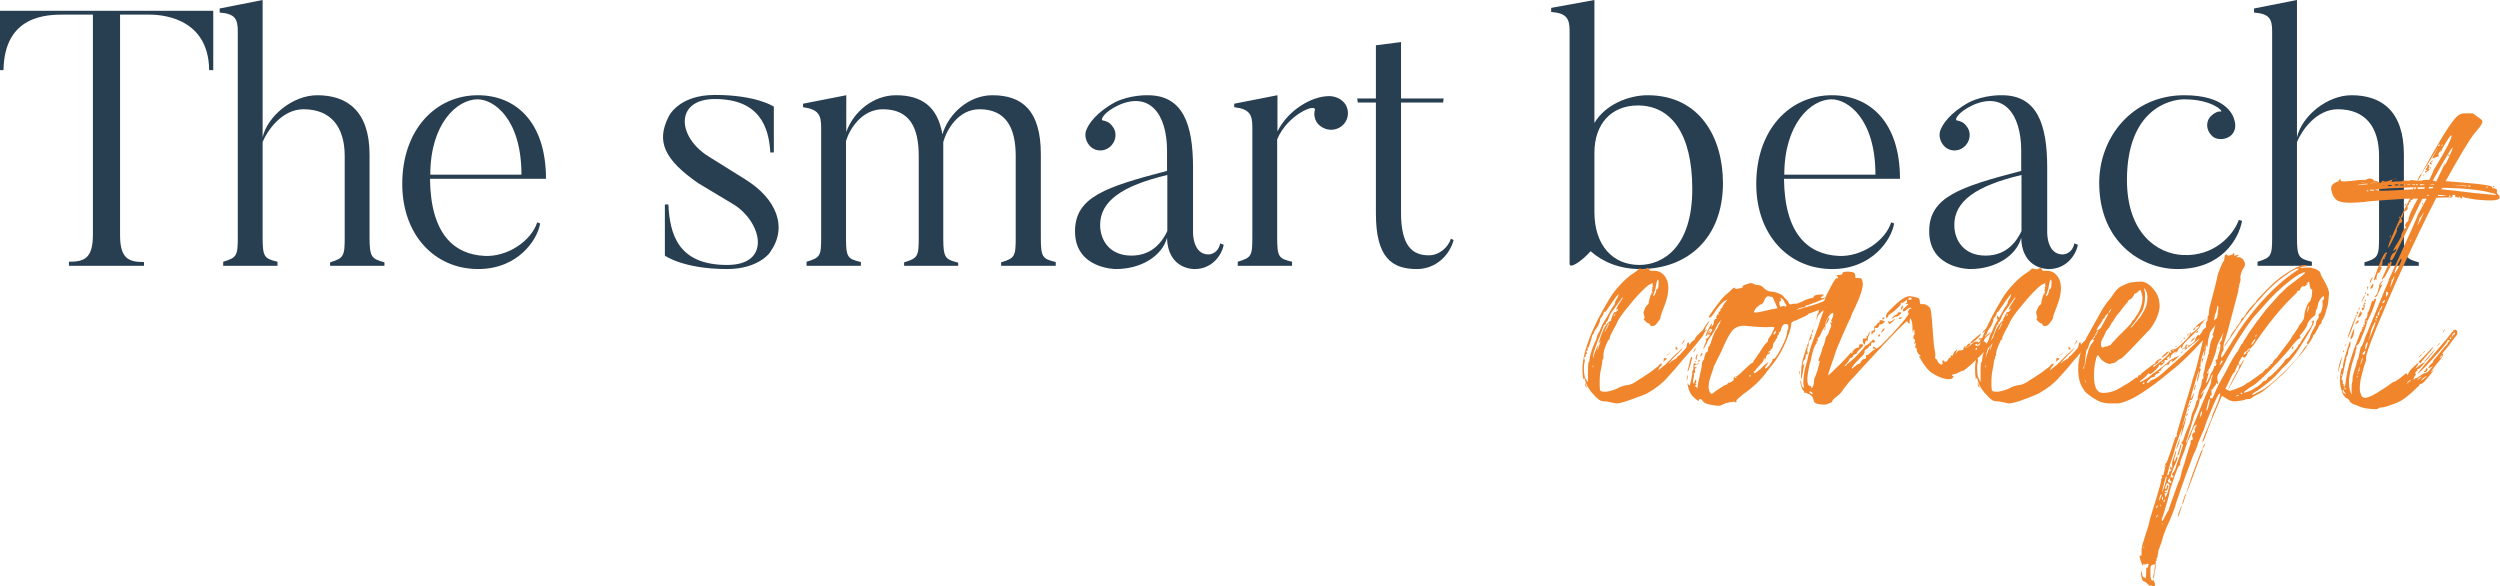
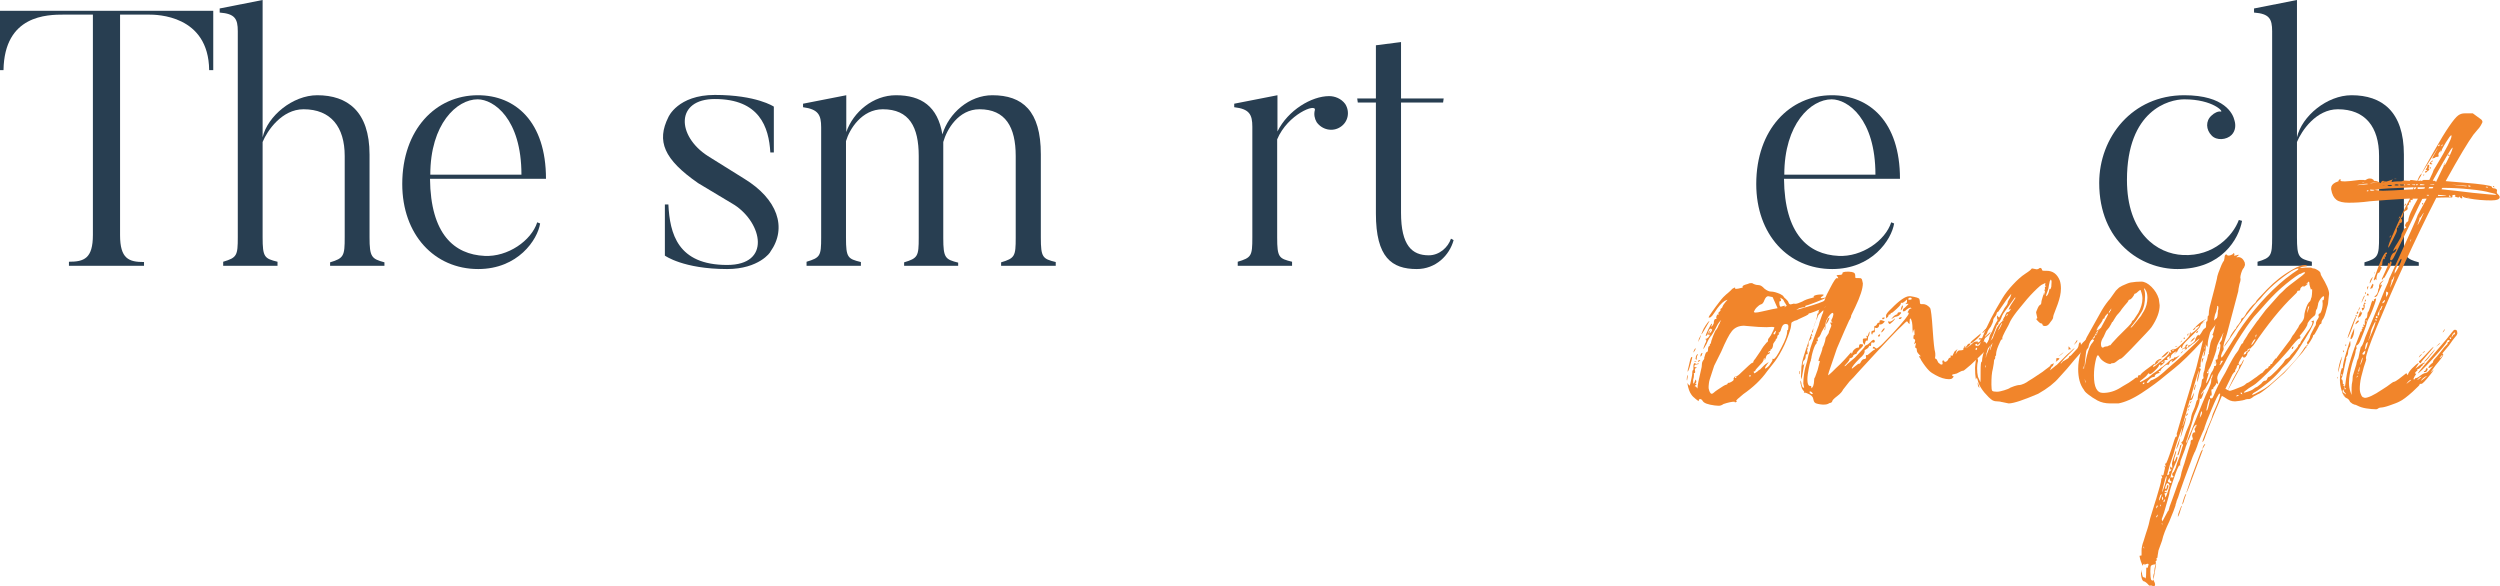
<svg xmlns="http://www.w3.org/2000/svg" version="1.1" id="Layer_1" x="0px" y="0px" viewBox="0 0 855.8 200.7" style="enable-background:new 0 0 855.8 200.7;" xml:space="preserve">
  <style type="text/css">
	.st0{fill:#283E51;}
	.st1{fill:#F1852B;}
</style>
  <g>
    <g>
      <path class="st0" d="M73,3.7V24h-1.4C71.4,5.1,53.6,5,50.9,5h-9.8v75.5c0,8.1,3,9.2,8.2,9.2V91H23.6v-1.4c5.2,0,8.2-1.1,8.2-9.2V5    h-9.8C16.2,5,1.5,5.1,1.2,24H0V3.7H73z" />
      <path class="st0" d="M131.5,91h-18.5v-1.2c4.7-1.4,5-2.2,5-8.6V53.4c0-9.9-4.7-16-14.1-16c-7.4,0-12.4,7.3-14,11.2v32.6    c0,6.8,0.6,7.3,5.1,8.4V91H76.4v-1.4c4.7-1.4,5-2.1,5-8.4V10.7c0-4.3-1-6-6.2-6.4V2.9L89.9,0v47c1.7-7.3,10.3-14.4,18.7-14.4    c10.3,0,17.9,5.5,17.9,20.3v28.3c0,6.8,0.7,7.4,5.1,8.6V91z" />
      <path class="st0" d="M184.9,76.5c-0.9,5.6-7.6,15.6-21.2,15.6c-15,0-26-11.8-26-29.1c0-18.7,11.5-30.4,25.9-30.4    c12.8,0,23.3,9,23.3,28.6h-39.7c0.2,19,8.3,25.9,18.7,26.4c7.9,0.4,16-5.2,18-11.5L184.9,76.5z M178.5,59.8    c0-19.2-9.5-25.8-15-25.8c-7.1,0-16.2,8.4-16.2,25.8H178.5z" />
      <path class="st0" d="M248.9,92.1c-15,0-21.3-4.6-21.3-4.6V70h1.2c0.5,9.9,3.1,20.7,20.1,20.7c15.2,0,12-14.3,2.6-20.5L239,62.7    c-11.8-8.2-14.3-14.4-10.2-22.6c0,0,3.2-7.6,15.9-7.6c14.3,0,20.2,4,20.2,4v15.7h-1.2c-0.5-8.7-3.7-18.3-19-18.3    c-13.5,0-13.1,12.6-2.4,19.5l12.5,7.8c11.3,6.9,14.8,16.7,8.9,25C263.8,86.3,259.8,92.1,248.9,92.1z" />
      <path class="st0" d="M361.2,91h-18.5v-1.2c4.7-1.4,5-2.1,5-8.4v-28c0-9.9-3.5-16-12.4-16c-7.2,0-11.2,6.9-12.4,11.2    c0,1.1,0,2.9,0,4.6v28.3c0,6.8,0.7,7.3,5.1,8.4V91h-18.5v-1.2c4.7-1.4,5-2.1,5-8.4v-28c0-9.9-3.2-16-12.3-16    c-7.2,0-11.4,6.8-12.6,10.9v33.1c0,6.8,0.6,7.2,5.1,8.3V91h-18.6v-1.4c4.7-1.4,5-2,5-8.3V43.6c0-4.3-1-6.2-6.2-6.9v-1.2l14.8-2.9    v12.6c2.4-6.9,9.2-12.6,17-12.6c8.7,0,14.3,3.8,15.9,13.4c2.2-7.3,9.2-13.4,17.1-13.4c10.3,0,16.6,5.3,16.6,20.2v28.5    c0,6.8,0.6,7.3,5.1,8.4V91z" />
-       <path class="st0" d="M417.7,83.3l1.2,0.5c-0.7,3.7-4.1,8.3-9.9,8.3c0,0-9.2,0.4-9.5-10.7c-1.7,6.2-8.8,10.7-17.5,10.7    c0,0-14,0-14-12.9c0-11.8,10.5-15.2,31.5-20.7v-6.9c0-12.8-6.1-20.3-16.6-15.6c-5.3,2.5-6.2,5.1-5.5,5.2c1.2,0.2,2.5,0.7,3.3,1.9    c1.9,2.2,1.4,5.5-0.9,7.3c-2.1,1.7-5.3,1.5-7.1-0.9c-1.2-1.6-1.5-3.7-0.7-5.3c0.7-1.7,3.1-5.6,9.7-9.2c5.2-2.6,11.2-2.4,11.2-2.4    c12.1,0,15.5,10,15.5,24.8v22.3c0,0-0.1,7.4,5.3,7.4C413.8,87.1,416.9,87.1,417.7,83.3z M376.6,77c0,5.3,3.3,10.5,10.7,10.5    c7.7,0,10.9-5.5,12.3-8.4V59.9C384,63.6,376.6,68.9,376.6,77z" />
      <path class="st0" d="M460.5,35.6c1.7,2.7,1,6.2-1.7,7.9c-2.6,1.7-6.2,1-8.1-1.7c-0.7-1.2-1-2.7-0.6-4.1c0.6-2.5-9.3,1.4-12.9,10    v33.6c0,6.8,0.6,7.2,5.1,8.3V91h-18.6v-1.4c4.7-1.4,5-2,5-8.3V43.4c0-4.2-1-6.1-6.2-6.7v-1.2l14.8-2.9V45    c3.6-7.3,11.7-12.1,17.7-12.1C456.9,32.9,459.1,33.7,460.5,35.6z" />
      <path class="st0" d="M497.6,82.2c-1.4,5.2-6.1,9.9-12.6,9.9c-8.6,0-14-4-14-19V35.1h-6.2l-0.2-1.4h6.4V15.5l8.6-1.1v19.3h14.6    l-0.2,1.4h-14.4v37.7c0,11.3,3.8,14.6,9.5,14.6c3.6,0,6.6-2.7,7.6-5.7L497.6,82.2z" />
-       <path class="st0" d="M561.5,92.1c-7.1,0-12.8-2.4-17-6.1c-2.7,3.1-7.2,6.3-7.2,4.3V10.5c0-4.2-1.1-6-6.3-6.4V2.7L545.8,0v42.1    c3.7-6.3,11.7-9.5,18.2-9.5c17.8,0,25.8,14.4,25.8,30.1C589.8,81.4,577.8,92.1,561.5,92.1z M560.7,36.1c-9.2,0-14.9,6.4-14.9,16.2    v20.3c0,11.4,6.3,18.1,15.4,18.1c7.8,0,18.1-5.8,18.1-26C579.3,45.6,571.9,36.1,560.7,36.1z" />
      <path class="st0" d="M648.4,76.5c-0.9,5.6-7.6,15.6-21.2,15.6c-15,0-26-11.8-26-29.1c0-18.7,11.5-30.4,25.9-30.4    c12.8,0,23.3,9,23.3,28.6h-39.7c0.2,19,8.3,25.9,18.7,26.4c7.9,0.4,16-5.2,18-11.5L648.4,76.5z M642,59.8c0-19.2-9.5-25.8-15-25.8    c-7.1,0-16.2,8.4-16.2,25.8H642z" />
-       <path class="st0" d="M710.1,83.3l1.2,0.5c-0.7,3.7-4.1,8.3-9.9,8.3c0,0-9.2,0.4-9.5-10.7c-1.7,6.2-8.8,10.7-17.5,10.7    c0,0-14,0-14-12.9c0-11.8,10.5-15.2,31.5-20.7v-6.9c0-12.8-6.1-20.3-16.6-15.6c-5.3,2.5-6.2,5.1-5.5,5.2c1.2,0.2,2.5,0.7,3.3,1.9    c1.9,2.2,1.4,5.5-0.9,7.3c-2.1,1.7-5.3,1.5-7.1-0.9c-1.2-1.6-1.5-3.7-0.7-5.3c0.7-1.7,3.1-5.6,9.7-9.2c5.2-2.6,11.2-2.4,11.2-2.4    c12.1,0,15.5,10,15.5,24.8v22.3c0,0-0.1,7.4,5.3,7.4C706.2,87.1,709.3,87.1,710.1,83.3z M669,77c0,5.3,3.3,10.5,10.7,10.5    c7.7,0,10.9-5.5,12.3-8.4V59.9C676.4,63.6,669,68.9,669,77z" />
      <path class="st0" d="M767.5,75.6c-1.1,6.1-6.9,16.5-22.1,16.5c-12.5,0-26.8-9.4-26.8-29.5c0-15.6,11.3-30,29.1-30    c13.9,0,16.7,6.4,17.2,8.6c0.5,1.6,0.4,3.6-1,5c-1.7,1.7-5.1,2-6.8,0.2c-2-2-2.1-5-0.1-6.8c1-1,2.4-1.6,3.2-1.4    c1.2,0.2-2.6-4.2-12.5-4.2c-5.2,0-19.6,3.7-19.6,27.6c0,18.2,10.3,25.3,19.2,25.7c10.5,0.5,17.1-6.6,19.1-12L767.5,75.6z" />
      <path class="st0" d="M827.9,91h-18.5v-1.2c4.7-1.4,5-2.2,5-8.6V53.4c0-9.9-4.7-16-14.1-16c-7.4,0-12.4,7.3-14,11.2v32.6    c0,6.8,0.6,7.3,5.1,8.4V91h-18.6v-1.4c4.7-1.4,5-2.1,5-8.4V10.7c0-4.3-1-6-6.2-6.4V2.9L786.3,0v47c1.7-7.3,10.3-14.4,18.7-14.4    c10.3,0,17.9,5.5,17.9,20.3v28.3c0,6.8,0.7,7.4,5.1,8.6V91z" />
    </g>
    <g>
-       <path class="st1" d="M553.2,138.1l-2.4-0.5c-0.1,0-0.3,0-0.4-0.1c-0.1,0-0.5-0.1-1.1-0.1s-1.1-0.1-1.5-0.3    c-0.4-0.2-0.9-0.6-1.5-1.2c-2.1-2.1-3.3-4-3.7-5.8l-0.3-0.9l-0.3,0.7c0,0-0.1-0.2-0.1-0.7c-0.1-0.5-0.2-1.6-0.2-3.3    c0.3-6.1,3.4-14,9.3-23.7c1-1.7,2.3-3.3,3.7-4.8c1.4-1.5,2.8-2.8,4.2-3.7c1.4-0.9,2.1-1.5,2.1-1.7l0.3-0.1l1.5,0.3l0.5-0.1    c0.4-0.3,0.6-0.4,0.7-0.4s0.3,0.1,0.4,0.2c0.1,0.1,0.2,0.2,0.2,0.4s0.1,0.2,0.2,0.3c0,0.1,0.5,0.1,1.4,0.1c2.1,0,3.6,1.1,4.5,3.3    c0.3,0.9,0.4,1.8,0.4,2.8c0,1.6-0.4,3.3-1.1,5.3l-1.4,3.7c-0.1,0.4-0.2,0.7-0.2,1.1c-0.1,0.3-0.4,0.8-1,1.5    c-0.5,0.8-1,1.2-1.7,1.2c-0.5,0-0.8-0.1-0.9-0.4c0-0.3-0.2-0.5-0.5-0.5s-0.9-0.5-1.7-1.5c0-0.1,0.1-0.1,0.2-0.1s0.2-0.1,0.2-0.3    l-0.4-1.8c0-0.2,0.1-0.5,0.3-0.9c0.4-1.1,0.8-1.7,1.2-1.8c0.2-0.2,0.3-0.4,0.3-0.8c0-0.3,0.2-1,0.5-2s0.5-1.5,0.5-1.5l0.1,0.1    l-0.3,0.8c0,0,0.1,0,0.1,0c0,0,0.1-0.1,0.1-0.2c0-0.1,0.1-0.2,0.1-0.2c0,0,0.1-0.2,0.2-0.4l-0.3-0.9l0.1-0.1l0.1,0.1l0.1-0.1    l-0.1-0.5c0-0.3,0-0.5,0.1-0.5l0.4,0.1c0,0-0.1-0.1-0.1-0.1c0,0-0.1-0.1-0.2-0.2c-0.1-0.1-0.1-0.3-0.1-0.6l0.1-0.3l-0.1-0.1    l-0.8,0.4c-0.5,0.1-1.5,1-3.1,2.6c-1.6,1.6-3.1,3.4-4.7,5.4c-1.6,1.9-2.7,3.5-3.3,4.6c-0.3,0.8-0.9,1.9-1.8,3.5    c-0.7,1.3-1,2.1-1,2.4l0.1,0.3c0,0-0.1,0.1-0.3,0.1c-0.2,0-0.5,0.7-1.1,2.1c-0.6,1.4-0.8,2.4-0.8,3c0,0.3,0,0.5-0.1,0.5H549    c-0.1,0-0.1,0.2-0.1,0.6c0,0.4-0.1,0.6-0.2,0.6s-0.2,0.2-0.2,0.5s-0.1,1.2-0.4,2.7c-0.4,1.4-0.5,3.2-0.5,5.4c0,1.3,0.1,2,0.3,2.2    s0.8,0.3,1.6,0.3c0.7,0,1.5-0.2,2.5-0.5s1.7-0.6,2.1-0.9c0.2-0.1,0.7-0.3,1.3-0.5c0.6-0.2,1.3-0.4,1.9-0.4l0.5-0.1    c0.7-0.2,1.3-0.5,1.8-0.8c0.3-0.2,1-0.7,2.2-1.4c1.1-0.7,2.2-1.5,3.3-2.2l0.9-0.7c0.5-0.4,0.9-0.7,1.2-0.9    c0.3-0.2,0.5-0.4,0.5-0.4c0.1,0,0.1-0.1,0.1-0.1c0,0,0-0.1,0-0.2s0.1-0.2,0.2-0.2c0.1,0,0.2-0.1,0.2-0.1s0.1-0.1,0.2-0.1    c0.1,0,0.2-0.1,0.3-0.1c0.1-0.1,0.2-0.1,0.3-0.2c-0.2,0.7-0.4,1.1-0.5,1.1c-0.1,0-0.3,0.1-0.4,0.4l-0.5,1l1.5-1.2    c0.3-0.3,0.6-0.5,0.9-0.7c2.7-2.8,4.2-4.2,4.3-4.2c1-1,1.6-1.5,1.8-1.5c0,0.1-0.8,0.9-2.4,2.5c-0.8,0.7-1.5,1.5-2.2,2.4    c-0.1,0.1-0.2,0.3-0.2,0.4c0.1,0,0.4-0.3,0.8-0.8c0.3-0.1,0.5-0.3,0.7-0.4c0.6-0.4,1-0.6,1-0.6c0,0,0.1-0.1,0.2-0.2    c0.1-0.1,0.2-0.2,0.2-0.4s0.1-0.2,0.2-0.2c0.1,0,0.3-0.1,0.5-0.3c0.2-0.2,0.9-1,2.2-2.4l0.3-0.7c0.1-0.9,0.3-1.3,0.5-1.3    c0,0,0.1,0,0.2,0.1c0.1,0,0.1,0.1,0.1,0.2c0,0.1,0,0.2,0,0.3c0,0.1,0.1,0.2,0.1,0.2c0.4-0.5,0.8-1,1.2-1.3s0.6-0.5,0.7-0.5    l0.1,0.1l-0.1-0.3c0-0.3,0.6-1,1.7-2.1c1.4-1.2,2.1-1.8,2.2-1.8l-0.6,0.9l0.1,0.1l0.7-0.3l0.1,0.1c-0.2,0.2-0.4,0.3-0.5,0.3    l-0.7,1.2c-0.1,0.4-0.6,1.1-1.6,2.2c-1.4,1.9-3.3,4-5.5,6.5c-1.7,2.1-3.5,4.2-5.3,6.1c-1.6,1.9-4,3.8-7.2,5.6    C558.5,136.8,555,138.1,553.2,138.1z M543.2,132.8l-0.1-0.1c-0.4-0.4-0.5-1-0.5-1.8l0.5,1.3L543.2,132.8z M543.5,130.8    c0.1,0,0.1-1.2,0.1-3.7c0-2.2,0.1-3.3,0.4-3.3c0.1,0,0.1-0.2,0.1-0.5s0.1-0.9,0.3-1.8c0.6-2.1,1.3-3.9,2-5.2l0.3-1.2    c0-0.2,0.2-0.5,0.5-1.1c0.2-0.2,0.5-0.9,0.9-1.9c0.4-1,1-2.1,1.7-3.1l1.6-2.8c0.1-0.3,0.4-0.8,0.8-1.3c0.5-0.6,0.7-1.1,0.7-1.6    c0.2-0.5,0.5-0.9,0.8-1.4l0.4-1.1l-0.1-0.1c-0.7,0.7-2.2,2.8-4.5,6.2v-0.3h-0.1c-0.3,0.2-0.5,0.5-0.5,0.7c0,0.2-0.2,0.7-0.7,1.3    c-0.4,0.5-0.5,0.8-0.5,1.2c0,0.3-0.3,1-0.8,2c-0.8,1-1.2,1.7-1.2,2c0,0.1-0.1,0.4-0.4,0.7l-0.3,0.4c0,0.3-0.2,1-0.6,2.3    c-0.4,1.2-0.7,1.9-0.8,1.9l-0.1-0.1l-0.1,0.1l0.1,0.5c0,0.4-0.1,0.5-0.2,0.5c-0.1,0-0.2,0-0.3,0.1l0.3,0.9    c-0.1,0.1-0.2,0.1-0.5,0.1l0.1,0.8h-0.3l-0.3,0.5c0,0.4,0,0.5,0.1,0.5c0.1,0,0.1,0,0.1,0c0,0,0,0.2,0,0.7    c-0.2,0.6-0.3,1.4-0.3,2.4c0,1,0.1,2,0.3,2.9C543.1,130,543.3,130.6,543.5,130.8z M545.3,125.9l0.1-0.3v-0.3l-0.1-0.3l-0.1,0.3    L545.3,125.9z M545.4,122.6l0.1-0.6c0-0.3,0.1-0.6,0.3-0.9l0.7-1.8l0.6-1.3v-0.1l0.1,0.1l-0.4,1.7c0,0.1,0,0.1,0.1,0.1l1.1-3.2    l-0.7,0.9h-0.1c0.5-1.7,1.1-3.3,1.8-4.9c0-0.1,0.2-0.4,0.5-0.9c0.9-1.3,1.6-1.9,2-1.9c0-0.5,0.2-1.2,0.6-2.1    c0.3-0.6,0.5-0.9,0.7-0.9l0.1,0.1l0.5-0.3c0.4-0.4,0.5-0.7,0.5-0.8c0-0.1,0-0.1-0.1-0.1c-0.1,0.1-0.3,0.2-0.5,0.3l-0.1,0.1    c0-0.2,0.2-0.7,0.7-1.6l1.7-2.6h-0.3l-3.9,5.4c-0.3,0.5-0.6,1.1-0.8,1.8s-0.5,1-0.7,1.1s-0.2,0.2-0.2,0.3c0,0.5-0.1,0.7-0.3,0.7    H549l0.1,0.1l-1.2,3.1c-0.8,1.8-1.4,3.4-1.9,4.9c-0.5,1.5-0.7,2.4-0.7,2.8L545.4,122.6z M549.3,113.8l0.8-1.5    c0.5-1,0.8-1.6,0.8-1.8c-0.3,0.2-0.5,0.6-0.7,1C549.6,112.8,549.3,113.5,549.3,113.8z M552.4,108.3l0.3-0.3l0.3-0.6    C552.6,107.5,552.4,107.8,552.4,108.3z M565.9,101.4c0.5-0.1,0.9-0.9,1.2-2.5l0.3,0.1l0.3-0.8l0.1-1.8c0-0.3-0.1-0.6-0.3-0.7    c0,0-0.1,0.1-0.2,0.4l-0.1,0.1c-0.1,0.4-0.2,0.8-0.3,1.4c-0.1,1-0.3,1.7-0.5,2.1C566.1,100.6,565.9,101.1,565.9,101.4z     M569.3,123.9l0.2-0.5c0-0.5,0-0.7,0.1-0.8h0.7l0.3,0.1C570.5,122.9,570.1,123.3,569.3,123.9z M570.1,122c0,0,0.2-0.2,0.5-0.4    c0.3-0.2,0.8-0.6,1.4-1.1c-0.1,0.1-0.2,0.2-0.3,0.3c-0.1,0.1-0.2,0.3-0.4,0.4c-0.2,0.2-0.4,0.3-0.7,0.5    C570.4,121.9,570.2,122,570.1,122z M573.7,119.8L573.7,119.8c-0.1-0.1-0.1-0.2-0.1-0.5c0-0.5,0-0.7,0.1-0.7l0.7,0.9l-0.1,0.1    l-0.3-0.1L573.7,119.8z M575.4,118.1l1.1-1.7c0.1,0,0.1,0.1,0.1,0.3C576.6,116.9,576.2,117.4,575.4,118.1z" />
      <path class="st1" d="M577.5,130.3l-0.1-0.4c0-0.5,0.1-1,0.3-1.6l0.1,0.4C577.7,129.1,577.6,129.6,577.5,130.3z M588.3,138.9    l-1.3-0.1c-2.3-0.3-3.7-0.8-4.1-1.5c-0.3-0.5-0.6-0.7-0.9-0.7c-0.3,0-0.5,0.2-0.5,0.6c0,0.1,0,0.1-0.1,0.1l-0.9-0.7    c-0.6-0.5-1.1-0.9-1.5-1.5c-0.6-0.8-1.1-2.1-1.4-4l0.7,0.9c0.2,0,0.4-0.8,0.7-2.4c0.2-0.9,0.3-1.5,0.3-1.8c0-0.3,0-0.7,0.1-1    c0.2,0,0.3-0.2,0.3-0.7v-0.3c0-0.6,0-1,0.1-1.2c0.1-0.2,0.2-0.3,0.3-0.3l0.9,0.4h0.1v-0.4l0.4,0.1c0,0.3-0.4,0.4-1.1,0.4    c-0.1,0-0.3,0.2-0.4,0.5c0,0.3,0.1,0.4,0.4,0.4c0.2,0,0.4,0,0.5-0.1c0,0,0,0.1,0,0.1c0,0-0.1,0.1-0.2,0.1    c-0.1,0.1-0.2,0.1-0.2,0.2c-0.1,0-0.1,0.1-0.2,0.2c-0.1,0.1-0.1,0.3-0.1,0.4l0.1,0.7c0,0.3-0.1,0.4-0.2,0.4s-0.2,0-0.3,0.1    l0.1,0.3c0,0.7-0.1,1.4-0.3,1.9c0,0.8,0,1.2,0.1,1.3c0.2,0,0.4-0.5,0.7-1.4l0.3,0.5c0,0.3,0,0.5-0.1,0.6c-0.1,0.1-0.1,0.2-0.2,0.2    c0,0-0.1,0.1-0.1,0.1l0.1,0.1h0.4v0.1l-0.7,0.7c0.4,0,0.7,0.3,0.9,0.8l0.1-0.3c0-0.7,0.4-2.7,1.2-6.1c0.2-0.7,0.3-1.3,0.3-1.9    s0.2-1.1,0.7-1.7c0.1-0.1,0.1-0.2,0.1-0.4s0-0.3,0.1-0.5c0-0.1,0.1-0.2,0.1-0.3c0.2-0.9,0.5-1.3,0.7-1.3c0.2,0,0.4-0.3,0.4-0.9    c0-0.6,0.2-1,0.3-1.1c0.2,0,0.3-0.1,0.3-0.2v-0.1c0-0.2,0-0.3,0.1-0.5c0.2,0,0.3-0.1,0.3-0.3v-0.1c0-0.2,0.2-0.9,0.7-2.2    c0.5-1.3,0.9-2.1,1.1-2.2c0,0,0.1-0.2,0.2-0.3c0.1-0.2,0.3-0.4,0.4-0.7c0.1-0.3,0.2-0.6,0.4-0.9l0.1-0.1c0.1-0.4,0.3-0.8,0.6-1.4    c-0.6,0.6-1.2,1.4-1.7,2.5c-0.5,1.1-1.1,2-1.6,2.8c-0.5,0.5-1.1,1.4-1.7,2.9c-0.7,1.2-1,1.8-1.1,1.8c0-0.3,0.2-1,0.7-2.1    c0.2-0.2,0.3-0.5,0.3-0.9v-0.3c0,0-0.2-0.1-0.4-0.1c0-0.1,0-0.1,0.1-0.1c0.4,0,0.7-0.2,1-0.5c0.3-0.4,0.5-0.7,0.5-0.9    c0,0-0.2-0.1-0.7-0.1c-0.3,0.2-0.4,0.3-0.4,0.4c0,0.1-0.1,0.1-0.3,0.1c0-0.3,0.3-1.1,0.9-2.3c0.6-1.2,1-1.9,1.2-1.9l0.1,0.1    c0,0.1-0.1,0.2-0.1,0.2c0,0.1,0,0.2-0.1,0.3c0,0.1-0.1,0.2-0.1,0.3c0,0.1-0.1,0.1-0.1,0.2c0.1-0.1,0.3-0.2,0.4-0.3    c0.1-0.1,0.3-0.3,0.4-0.6c0.2-0.3,0.2-0.6,0.2-0.9c0.1-0.6,0.3-0.9,0.5-0.9c0.2,0,0.4,0,0.4-0.1l-0.1-0.5c0-0.1,0-0.2,0.1-0.3    c0-0.1,0.1-0.1,0.1-0.2c0,0,0-0.1,0-0.2c0-0.1,0.1-0.1,0.2-0.2c0.1,0,0.3-0.1,0.6-0.1l-0.3-0.3c0-0.2,0.1-0.4,0.4-0.6    c0.3-0.2,0.4-0.4,0.4-0.6l-0.1-0.3c0,0,0.1-0.1,0.1-0.1s0.1,0,0.2-0.1c0.1-0.1,0.1-0.1,0.1-0.1c0,0,0,0,0.1-0.1c0,0,0,0,0.1-0.1    c0,0,0-0.1,0.1-0.1c0,0,0-0.1,0-0.1c0,0,0-0.1,0-0.1c0,0,0.1-0.1,0.1-0.1c0.1-0.4,0.5-0.9,0.9-1.4l0.7-0.8v-0.1l-0.9,0.4    c-1.1,0.7-2.3,2.1-3.5,4c-0.5,0.8-0.9,1.3-1.5,1.7h-0.5c0-0.2,0.4-0.9,1.2-2c0.8-1.2,1.7-2.3,2.6-3.5c0.9-1.2,1.6-1.9,2.2-2.4    s1.1-0.9,1.6-1.4c0.3-0.3,0.5-0.6,0.8-0.7s0.5-0.3,0.6-0.3c0.1,0.1,0.1,0.2,0.1,0.3s0,0.2,0.1,0.2c0.4,0,1.2-0.1,2.2-0.4l0.3-0.1    l-0.1-0.3c0-0.3,0.6-0.6,1.8-0.9c0.4-0.2,0.7-0.3,1.2-0.3c0.3,0,0.6,0.1,0.8,0.3c0.7,0.3,1.3,0.4,1.8,0.4c0.5,0,1.2,0.4,1.9,1.2    c0.9,0.7,1.6,1,2.2,1c0.9,0,2,0.3,3.3,0.9c0.6,0.3,1,0.6,1.1,0.9c0.2,0.3,0.4,0.5,0.7,0.7c0.5,0.5,0.8,0.8,0.9,1.1    c0.1,0.5,0.4,0.8,0.8,0.8l1.2-0.3c0,0.1,0.1,0.1,0.4,0.1c0.5,0,1.3-0.3,2.4-0.8c0.8-0.5,1.9-0.9,3.2-1.2l0.9-0.3    c0,0-0.1,0-0.1-0.1h-0.2v-0.1l0.3-0.3c0.7-0.3,1.5-0.4,2.4-0.4c0.4,0,0.7,0,0.8,0.1c0,0.1-0.1,0.2-0.2,0.3    c-0.2,0.1-0.3,0.2-0.3,0.3c-0.4,0.1-0.5,0.3-0.5,0.5l0.4,0.1l1.4-0.3c-0.2,0.3-1.3,0.8-3.4,1.6c-2.1,0.8-3.2,1.2-3.4,1.2    c-0.2,0-0.3,0.1-0.3,0.3c0,0.2-0.2,0.3-0.7,0.3c-0.2,0-0.6,0.1-1,0.2c-0.5,0.1-0.9,0.4-1.4,0.7c1.8-0.5,3.6-1,5.5-1.6    c3.2-1,4.8-1.7,4.8-2.1c0.1,0,0.2,0.1,0.3,0.1c0.1,0,0.2,0,0.4,0.1c0.2,0.1,0.3,0.2,0.4,0.3c0.1,0.2,0.2,0.3,0.2,0.4v0.1    c0,0.1-0.3,0.4-0.9,1c0,0.3-0.8,0.8-2.5,1.5c-1.7,0.7-2.8,1.1-3.4,1.3c-0.4,0-0.6,0.1-0.6,0.3s-1.2,0.8-3.7,1.9    c0,0.1-0.2,0.2-0.7,0.3c-0.2,0-0.6,0.2-1.1,0.5c-0.3,0.1-0.4,0.4-0.4,0.7s-0.1,0.8-0.2,1.4c-0.5,1.8-1.2,3.7-2.2,5.9    c-1,2.1-2.1,4-3.2,5.5l-2.6,3.3c-2.1,3-4.9,5.6-8.2,7.9c-1.7,1.4-2.5,2.1-2.5,2.4h0.2c0,0,0.1,0,0.1,0.1l-0.4,0.3    c-0.1,0-0.2,0-0.3,0c-0.1,0-0.1-0.1-0.1-0.2c-1,0-2.3,0.3-3.8,0.8C589.3,138.8,588.8,138.9,588.3,138.9z M577.7,127.2v-0.1    c0-0.2,0.1-0.7,0.3-1.4c0.4-1.9,0.7-3.1,1-3.5h0.2c0,0,0.1,0.1,0.1,0.2C578.5,125.6,578,127.2,577.7,127.2z M579.7,120.7    c0-0.4,0.2-0.9,0.7-1.6v0.5C580.3,119.8,580.1,120.2,579.7,120.7z M580.7,123.8h-0.5l-0.3-0.1c0,0,0.1-0.1,0.4-0.1l0.4,0.1    L580.7,123.8z M581,123.2h-0.1l-0.5-0.3l0.1-0.5c0-0.3,0.1-0.5,0.1-0.5c0,0,0.1-0.1,0.1-0.2c0-0.1,0.1-0.1,0.1-0.2    c0,0,0.1-0.1,0.1-0.1c0.1-0.1,0.3-0.2,0.4-0.2l-0.4,0.8l-0.1,0.9c0,0.1,0,0.1,0,0.2C580.8,123,580.9,123.1,581,123.2z     M581.3,123.9l-0.1-0.1l0.3-0.5c0.3,0,0.5,0,0.5,0.1v0.1C581.9,123.5,581.7,123.7,581.3,123.9z M581.3,117.1l0.3-1.2l0.6-1.1h0.1    l-0.4,1.1L581.3,117.1z M582.1,122.1v-0.3c0-0.3,0.1-0.5,0.2-0.7c0.1-0.2,0.3-0.3,0.5-0.3l-0.3,0.9    C582.3,121.9,582.2,122.1,582.1,122.1z M582.5,114.4h-0.1c0.4-0.9,0.6-1.6,0.8-1.9c1-1.7,1.7-2.6,2-2.6    C583.5,112.9,582.6,114.4,582.5,114.4z M584.7,114.5v-0.1c0-0.4,0.4-1,1.2-1.8l-0.3-0.1c-0.1,0-0.3,0.1-0.4,0.2    c-0.1,0.1-0.4,0.7-0.7,1.8L584.7,114.5z M585.9,134.8c0.3,0,0.6-0.2,0.9-0.5c0.2-0.2,0.6-0.5,1.2-0.9c1.6-1.1,2.6-1.7,2.9-1.7    c0.3-0.1,0.5-0.2,0.5-0.4c0-0.2,0.2-0.3,0.7-0.3c0.9-0.4,1.4-0.8,1.4-1.1l-0.1-0.3l0.1-0.1c0.2-0.5,0.4-0.7,0.8-0.7s1-0.5,1.9-1.4    c2.1-2,3.3-3.1,3.6-3.2c0.3,0,0.4-0.1,0.4-0.3c0-0.2,0.2-0.6,0.6-1c1.4-2,2.1-3.1,2.1-3.1c0,0,0.1-0.2,0.2-0.4    c0.2-0.2,0.3-0.4,0.4-0.6c0.1-0.2,0.6-0.7,1.3-1.6c0.1,0,0.2-0.1,0.3-0.2s0.1-0.3,0.1-0.4c0-0.3,0.1-0.6,0.2-0.7    c0.1-0.2,0.3-0.4,0.4-0.5c0.1-0.2,0.2-0.4,0.4-0.6c0.8-1.5,1.2-2.4,1.2-2.8l-0.8-0.1l-1.9,0.1c-1.5,0-3.7-0.1-6.6-0.4l-1.1-0.1    c-1.7,0-3.1,0.6-4.1,1.8c-1,1.2-2.2,3.6-3.7,7.1l-2.4,4.8l-1.5,4.6c-0.1,0.2-0.3,1-0.4,2.4v0.7    C585.1,133.9,585.4,134.7,585.9,134.8z M585.1,114.2c0.1,0,0.3-0.2,0.6-0.5c0.3-0.4,0.4-0.7,0.4-0.9l-0.3-0.3    C585.4,113.4,585.1,114,585.1,114.2z M594.1,129.4c0.2,0,0.3-0.1,0.3-0.3s0-0.3-0.1-0.3l-0.4,0.3c0,0.1,0,0.2,0,0.2    C593.9,129.3,594,129.4,594.1,129.4z M599.2,128.9c0-0.1,0.1-0.2,0.1-0.2c0,0,0.1-0.1,0.1-0.1v-0.1H599c-0.2,0-0.3,0.1-0.3,0.2    C598.7,128.8,598.8,128.9,599.2,128.9z M600.6,127.8c0.1,0,0.5-0.3,1.2-0.8c0.1-0.2,0.4-0.4,0.7-0.5c1-1,1.5-1.6,1.6-1.6    c0,0,0.1-0.1,0.2-0.2l1.2-0.8l-0.7,1c-0.4,0.5-0.6,0.9-0.6,1.2l0.1,0.1c0.1,0,0.6-0.3,1.3-1c0.8-1.1,1.2-1.8,1.2-2l-0.1-0.3    l0.1-0.1l0.3,0.1c0.5,0,1.4-1.3,2.7-3.9c1.4-2.6,2-4.5,2-5.5c0-0.2,0-0.3,0-0.4c0-0.1,0.1-0.1,0.2-0.1s0.2-0.4,0.2-1.3    c0-0.3-0.1-0.5-0.2-0.6c-0.2-0.1-0.4-0.2-0.7-0.2c-0.8,0-1.3,0.6-1.6,1.8c-0.1,0.4-0.2,0.7-0.4,0.9c-0.2,0.2-0.3,0.3-0.3,0.3h-0.3    l0.4,0.4l-0.3,0.3c-0.3,0.2-0.4,0.4-0.4,0.7c0,0.3-0.1,0.5-0.4,0.8l-0.1,0.1c-0.1,0.1-0.1,0.2-0.1,0.2h0.1    c-0.2,0.2-0.5,0.7-0.9,1.3c0,0.4-0.1,0.8-0.2,1.2c-0.2,0.4-0.3,0.6-0.5,0.7c-0.2,0.1-0.3,0.1-0.3,0.2l0.1,0.1    c0,0.2-0.1,0.3-0.3,0.3h-0.1c0,0-0.1,0.1-0.1,0.1c0,0-0.1,0-0.2,0.1c-0.1,0-0.1,0.1-0.1,0.3l0.1,0.1l0.5-0.3v0.3    c0,0-0.1,0.1-0.2,0.2c-0.1,0.1-0.2,0.2-0.2,0.2c-0.4,0-0.7,0.3-0.9,0.8c-0.2,0.8-0.4,1.2-0.5,1.2L604,123l0.1-0.1v-0.3    c0,0-0.1,0.1-0.2,0.1c-0.1,0-0.2,0.2-0.2,0.6c0,0,0,0.1-0.1,0.2c-0.2,0.5-0.6,0.9-1.1,1.4c-1,1.1-1.6,1.7-1.6,1.9    s-0.1,0.3-0.3,0.3s-0.3,0.1-0.3,0.2C600.4,127.6,600.5,127.8,600.6,127.8z M600.9,107c0.4,0,1.2-0.1,2.4-0.4    c2.7-0.6,4.4-1,5.2-1.1l-1.7-3.8l-1.5-0.3c-0.5,0-0.9,0.4-1.3,1.3c-0.3,0.9-0.7,1.4-1.2,1.5c-0.4,0.1-0.9,0.5-1.4,1    c-0.5,0.5-0.8,1-1,1.5v0.1C600.5,106.9,600.6,107,600.9,107z M607.3,114.5c0.1,0,0.2,0,0.2-0.1c0.1-0.1,0.1-0.1,0.1-0.1    c0,0,0.1,0,0.1-0.1l0.3-1c0,0-0.1,0.1-0.2,0.1c-0.1,0-0.2,0.2-0.3,0.3c-0.3,0.3-0.4,0.5-0.4,0.8H607.3z M610.8,105.1    c0.5-0.2,0.8-0.3,0.8-0.5l-0.3-0.5c-0.3-0.4-0.4-0.7-0.5-0.8c-0.1-0.2-0.2-0.4-0.3-0.6s-0.5-0.5-1.1-0.8l0.3,0.9    c0,0.2-0.1,0.3-0.2,0.3h-0.1c-0.2,0-0.3,0.1-0.3,0.4c0,1,0.2,1.5,0.5,1.5c0.5-0.2,1-0.3,1.6-0.4l-0.5,0.6H610.8z" />
      <path class="st1" d="M616,128.1l-0.1-0.2v-0.8l0.1-0.1c0.1,0,0.1,0.2,0.1,0.5C616.1,127.9,616.1,128.1,616,128.1z M624.3,138.5    h-0.4c-1.2-0.1-2-0.3-2.4-0.5c-0.4-0.2-0.6-0.6-0.7-1.1c-0.1-0.5-0.2-0.9-0.5-1.2c-0.2-0.3-0.6-0.5-0.9-0.7    c-0.8-0.4-1.3-0.6-1.6-0.6l-0.3,0.1l0.1-0.3c0-0.2,0-0.3-0.1-0.3c-0.5-0.5-0.8-1.1-0.9-1.8c-0.2-0.6-0.3-1-0.3-1.4    c0-0.3,0-0.4,0.1-0.4c0.2,0.5,0.3,0.9,0.3,1.3c0.2,0.7,0.4,1.1,0.6,1.1h0.3l-0.3-1.4c0-0.9,0.1-2.1,0.3-3.5c0.2-1.4,0.6-2.8,1-4.1    c0.4-2,0.7-3.1,0.8-3.3c0.2-0.2,0.2-0.4,0.2-0.7s0.8-2.6,2.4-6.8c0.5-1.2,0.8-2.1,0.9-2.7l0.9-2.6c0.3-0.5,0.4-1,0.4-1.4    c0,0-0.2,0.1-0.5,0.4c-0.9,0.8-1.3,1.3-1.4,1.6c-0.1,0.5-0.4,1.1-0.8,1.8c-0.5,1.3-0.8,2.3-0.8,2.9s-0.1,0.9-0.3,0.9    s-0.3,0.1-0.3,0.3l0.3,0.8l-0.1,0.1l-0.1-0.1h-0.3L620,115l0.1,0.7c0,0.1-0.1,0.3-0.4,0.6c-0.3,0.3-0.5,0.5-0.5,0.7    c-0.1,0.2-0.1,0.7-0.1,1.5c0,0.1-0.1,0.1-0.2,0.1s-0.2,0.1-0.2,0.3l0.3,1l-0.5-0.6l0.3,1.7c0,0.2-0.1,0.3-0.4,0.3h-0.1    c-0.1,0-0.2,0.3-0.2,0.8s-0.2,1-0.6,1.3c-0.3,0.4-0.4,0.8-0.4,1.2c0,0.4,0,0.5,0.1,0.5l0.6-0.9c0,0.1-0.1,0.2-0.1,0.2    c0,0.1-0.1,0.6-0.3,1.5c-0.4,2.6-0.7,3.9-0.8,3.9l-0.1-0.9l0.1-1.8c0-1.1,0.1-2.1,0.3-3.1c0.4-1.8,1.7-5.8,4-12.1    c0.8-2.2,1.2-3.6,1.2-4.3c0-0.2,0.1-0.3,0.2-0.3c0.1,0,0.2-0.1,0.2-0.1c0-0.6,0.1-1.1,0.4-1.4c0.5-0.6,0.7-1,0.7-1.3l-0.1-0.1    c0-0.1,0-0.1,0.1-0.1c0.1,0,0.2-0.2,0.4-0.5c0.5-0.7,0.8-1.4,0.9-2c0-0.1,0.6-1.3,1.7-3.4c1.1-2.1,1.8-3.2,2.2-3.2l0.5,0.1    c-0.1-0.4-0.3-0.7-0.6-0.9c0-0.2,0.3-0.3,1-0.3c0.3,0,0.5,0,0.7-0.1c0.2-0.1,0.3-0.2,0.3-0.3v-0.2c0-0.3,0.6-0.5,1.8-0.5    c0.4,0,0.8,0,1.2,0.1h0.2c0.5,0.1,0.9,0.3,1,0.5c0.1,0.2,0.2,0.4,0.2,0.8s0,0.6,0,0.6c0,0.1,0.1,0.1,0.3,0.2c0.2,0,0.5,0,0.9,0    s0.7,0,0.8,0.1c0,0.1,0.1,0.1,0.2,0.2c0.1,0.1,0.1,0.3,0.2,0.6c0.1,0.3,0.1,0.6,0.2,0.9c0,1.8-0.9,4.5-2.6,8.1l-1.4,2.9    c0,0.4-0.2,1-0.7,1.7c-0.8,1.7-2.2,4.9-4.2,9.6l-1.8,5.3c-0.8,2.2-1.2,3.5-1.2,3.9c0.1,0,0.5-0.4,1.4-1.2c0.8-0.8,1.7-1.7,2.8-2.7    c1-1,1.9-2,2.7-2.9c0.6-0.7,0.9-1.1,1.1-1.1l-0.1,0.3c0,0.1,0.1,0.1,0.3,0.1c0-0.1,0.1-0.2,0.1-0.3c0.1-0.4,0.3-0.7,0.5-0.9    c0.5-0.5,1-0.8,1.4-0.8c0.1,0,0.2,0,0.3,0c0,0,0.1-0.2,0.1-0.6c0-0.4,0.2-0.6,0.6-0.6c0.5,0,0.8,0.1,0.8,0.3    c0,0.3-0.4,0.8-1.2,1.5l-0.1,0.1c-0.6,0.6-0.9,1-0.9,1.2s-0.2,0.3-0.7,0.4c-0.1,0.1-0.3,0.2-0.4,0.3c-0.1,0.1-0.2,0.1-0.2,0.2h0.1    v0.1l-0.3,0.4l-0.5,0.3h-0.4c0,0.3-0.1,0.6-0.3,0.9c-0.2,0.3-0.6,0.8-1.2,1.4c-0.2,0.2-0.3,0.4-0.3,0.5c0.1,0,0.5-0.2,0.9-0.7    l0.1-0.1l2.6-2.2c2.1-2.3,3.2-3.4,3.2-3.5c0-0.1,0.1-0.3,0.4-0.6l0.8-0.4c0,0,0.3-0.3,0.9-0.8c0.5-0.6,0.9-0.8,1.2-0.8l0.3,0.4    c0,0.4-0.2,0.6-0.5,0.6l-0.5-0.1c-0.2,0-0.3,0.3-0.3,0.9c0,0.2,0,0.3-0.1,0.3c0,0-0.1,0-0.1,0c-0.2,0-0.3,0-0.3-0.1    c0,0-0.1,0.1-0.1,0.1c0,0-0.1,0.1-0.1,0.1v0.1c-0.1,0.1-0.2,0.3-0.3,0.5c-0.7,0.5-1,0.7-1.1,0.7c0,0-0.1,0.1-0.1,0.1    c0,0,0,0.2,0,0.5c0,0.5-0.5,1.3-1.6,2.2c-1.9,1.9-2.8,3.1-2.8,3.5l0.1,0.1c1-0.8,1.7-1.3,1.9-1.5c0.2-0.2,0.4-0.2,0.5-0.2    c0.1,0,0.2,0,0.3-0.1c0.1-0.1,0.2-0.3,0.3-0.5s0.3-0.5,0.5-0.7c0.2-0.2,0.5-0.3,0.7-0.3c0.4,0,0.6-0.2,0.6-0.6l-0.1-0.5l0.1-0.3    l0.3,0.1c0.2,0,0.5-0.3,1.1-0.8c0,0,0.1,0,0.1-0.1c0.7-0.6,1.1-0.9,1.2-0.9c0.1,0,0.2,0,0.2,0c0,0,0.1-0.2,0.1-0.4    c-0.2-0.1-0.4-0.1-0.7-0.1v-0.3c0,0,0.1-0.1,0.1-0.1c0,0,0-0.1,0-0.1c0,0,0.1-0.1,0.1-0.1c0.2,0,0.4,0.1,0.6,0.3    c0.2,0.2,0.3,0.3,0.4,0.3c0.3,0,0.8-0.4,1.6-1.1c0.8-0.7,2.1-2.2,4.1-4.2c3.6-3.9,5.4-6.2,5.4-6.7c0-0.2-0.1-0.3-0.2-0.3    c-0.1,0-0.2,0-0.2-0.1c0.4-0.8,0.7-1.2,0.9-1.2c0.1-0.1,0.2-0.1,0.2-0.1l0.1,0.1c0.1,0,0.1,0,0.1-0.1c-0.1-0.2-0.2-0.3-0.2-0.3    c-0.5,0-1.2,0.4-2,1.2l-0.7,0.1V106c0-0.1,0.2-0.4,0.7-0.7l1.2-1.2c0-0.1,0-0.1-0.1-0.1c-0.2,0-0.5,0-0.9,0.1v-0.1    c0.4-0.2,0.5-0.5,0.5-0.8v-0.7c-0.8,0.8-1.4,1.2-1.7,1.2l-0.4-0.1v0.3c0,0.2-0.2,0.6-0.7,1.1c-0.5,0.5-1,1-1.5,1.4    c-0.5,0.5-0.8,0.7-1,0.7s-0.3,0.1-0.3,0.2v0.1c0,0.2-0.2,0.3-0.6,0.3c0,0-0.1,0-0.1,0.1c0,0.4-0.2,0.7-0.5,0.9l-0.3,0.3l-0.1-0.9    c0-0.5,0.6-1.3,1.8-2.4c2.8-2.9,4.9-4.3,6.2-4.3h0.4c1.9,0.3,2.8,0.6,3,0.9c0.1,0.3,0.2,0.6,0.2,0.9c0,0.6,0.1,0.9,0.4,0.9h0.7    c0.8,0,1.6,0.4,2.4,1.3c0.3,0.5,0.6,2.9,0.9,7.5c0.3,4.5,0.6,7,0.8,7.5c0.1,0.3,0.1,0.8,0.1,1.4l-0.1,0.7l0.1,0.3    c0.3,0,0.5,0.2,0.7,0.7c0.2,0.5,0.4,0.8,0.7,0.9c0.2,0.3,0.5,0.4,0.7,0.4c0.3,0,0.4-0.1,0.4-0.4l-0.1-0.7c0-0.2,0.1-0.3,0.3-0.3    s0.3,0,0.3,0.1c0,0.1,0,0.1,0,0.1c0,0,0.1,0,0.1,0.1c0,0.1,0.1,0.1,0.1,0.2c0.5,0,0.9-0.3,1.2-0.8c0-0.2,0.2-0.4,0.3-0.5    c0.2-0.1,0.3-0.2,0.4-0.2c0.1,0,0.2-0.1,0.2-0.1l-0.1-0.5c0-0.1,0-0.1,0.1-0.1l0.7,0.1l-0.1-0.1l0.7-1.4l1-0.8    c-0.1,0.2-0.1,0.3-0.2,0.4c0,0.1-0.1,0.2-0.1,0.2c0,0.1-0.1,0.1-0.1,0.2c0,0.1,0,0.1,0,0.2c0,0.1-0.1,0.2-0.1,0.3    c-0.1,0.1-0.1,0.3-0.2,0.5c0.2-0.3,0.4-0.5,0.5-0.7c0.1-0.2,0.3-0.4,0.4-0.5c0.1-0.1,0.5-0.2,1.2-0.2c0.3,0,0.9-0.3,1.7-0.8    c0.8-0.5,1.6-1.1,2.2-1.7c0.3-0.4,0.8-0.5,1.6-0.5c0,0,0.1,0,0.1,0.1l-0.1,0.3c0.7-0.2,1-0.6,1-1.2l-0.6,0.2c0-0.3,0-0.5,0.1-0.5    h0.9c0.3,0,0.6-0.2,1.1-0.5l1.8-1.6l0.1,0.1c-0.2,0.5-1.1,1.3-2.5,2.5l-0.8,0.8c-0.9,0.8-1.3,1.2-1.3,1.4c0.3,0,0.7-0.3,1.4-0.8    l0.9-0.7l0.3-0.1l0.8,0.8v-0.1l1-1.6c-0.2,0.5-0.3,0.8-0.3,1c0.3-0.2,0.5-0.5,0.8-0.7c0.3-0.3,0.5-0.5,0.7-0.7    c0.2-0.2,0.4-0.4,0.5-0.5c0.7-0.6,1.1-0.9,1.2-0.9c0.4-0.3,0.6-0.5,0.7-0.5c0.1,0,0.4-0.5,1-1.4c0.4-0.7,0.6-1.1,0.6-1.4l-0.7,0.3    c0.1-0.8,0.3-1.2,0.5-1.2c0.7,0.4,1,0.7,1,1l-0.4,1.1c0,0.5-0.6,1.3-1.8,2.5c-4.3,4.5-7.8,7.9-10.4,10.3c-1.5,1.3-2.3,1.9-2.3,1.9    s-0.1,0-0.2,0.1c-0.4,0-0.9,0.2-1.4,0.5c-0.4,0.2-0.7,0.4-1,0.5c-0.1,0-0.2,0-0.4,0.1c-0.2,0-0.3,0.1-0.5,0.1    c-0.2,0-0.3,0-0.4,0.1c-0.1,0.1-0.1,0.2-0.1,0.3s0,0.2,0.1,0.2c0.1,0,0.1,0,0.2,0.1c0.1,0,0.1,0,0.1,0s0.1,0,0.1,0.1    c-0.1,0.2-0.3,0.4-0.5,0.6c-0.2,0.2-0.6,0.3-1.1,0.3c-1.4,0-3-0.5-4.6-1.4c-0.9-0.5-1.6-0.9-2.2-1.5c-0.9-0.9-1.8-2.1-2.8-3.7    l-0.1-0.3c-0.4-0.5-0.6-0.9-0.6-1l0.6,0.1l-0.1-0.2c-0.8-0.8-1.2-1.3-1.2-1.7c0-0.5-0.1-0.9-0.3-1c-0.2,0-0.3-0.1-0.3-0.3l0.3-1.4    h-0.1l-0.4,0.4l-0.1-0.1l0.3-1.1c0-0.3-0.1-0.5-0.3-0.5c-0.2,0-0.3-0.2-0.3-0.5c0-0.6,0.1-0.9,0.2-0.9s0.2-0.1,0.2-0.2l-0.1-1.8    c0,0-0.1,0-0.1,0.1c0,0,0,0.1-0.1,0.2c0,0.1-0.1,0.3-0.2,0.6c0,0.2,0,0.3-0.1,0.3l-0.1-1.2c0-1.9-0.2-3.1-0.7-3.7    c-0.2,0-0.3,0.4-0.3,1.1v0.5c0,0.2,0,0.3-0.1,0.3l-0.4-0.4c-0.1-0.3-0.3-0.5-0.4-0.5c-0.2,0-0.7,0.5-1.6,1.4    c-1.5,1.3-6.6,6.7-15.3,16.2c-0.9,1.1-1.9,2.1-2.8,3l-2.2,2.8c-0.2,0.5-0.8,1.3-2,2.2s-1.7,1.5-1.7,1.8c0,0.2-0.3,0.5-1,0.6    C625.7,138.4,625,138.5,624.3,138.5z M620,132.9c0.2,0,0.5-0.3,0.7-0.8c0.2-0.6,0.3-1.2,0.3-1.8s0.1-1,0.3-1.1l0.9-2.5l0.8-3.1    h-0.4c-0.1,0-0.1,0-0.1-0.1c0-0.3,0.2-0.8,0.5-1.6c0.3-0.8,0.6-1.5,0.8-2.3c0-0.5,0.2-0.9,0.5-1.4c0.4-1.1,0.6-1.9,0.6-2.2    c0-0.3,0.2-0.7,0.6-1.2c0.4-0.5,0.6-0.9,0.6-1.3c0.2-0.5,0.4-0.9,0.5-1.2c0.2-0.4,0.3-0.7,0.3-0.9c-0.1-0.3-0.2-0.6-0.4-0.9    l0.1-0.1h0.7c-0.1-0.1-0.2-0.2-0.3-0.3c-0.1-0.1-0.1-0.2-0.1-0.4c0-0.1,0-0.2,0.1-0.3c0-0.1,0.1-0.2,0.2-0.4    c0.1-0.2,0.1-0.3,0.2-0.5c0-0.2,0.1-0.3,0.1-0.4c0-0.1,0.1-0.3,0.1-0.5c0-0.3-0.1-0.5-0.4-0.5c-0.3,0.2-0.6,0.4-0.8,0.7    c-0.3,0.3-0.6,0.8-1,1.5c-0.4,0.7-0.5,1.4-0.5,1.9c0,0.5,0,1.1-0.1,1.6l-0.3,0.3l0.3-1.4c-0.1,0-0.5,0.6-1.2,1.9    c-0.5,1.3-0.9,2-1.3,2c0,0-0.1,0.1-0.1,0.4l0.1,0.7c0,0,0,0.1,0,0.1c0,0-0.2,0-0.5,0l0.1,0.3c0,0.4,0,0.5-0.1,0.5    s-0.2,0.2-0.5,0.7c-0.5,1.1-0.9,2.4-1.2,3.9c0,0.2,0,0.4-0.1,0.6c-0.1,0.2-0.1,0.4-0.1,0.6c-0.3,0.6-0.5,1.5-0.7,2.6    c-0.3,1.5-0.5,2.8-0.5,3.9c0,1.4,0.3,2.1,0.8,2.2h0.5c0,0.2,0,0.5,0.1,0.7H620z M620.3,134.9l0.3-0.1c-0.3-0.5-0.6-0.8-0.9-0.8    l-0.3,0.1c0,0.2,0.1,0.4,0.3,0.5C619.9,134.8,620.1,134.9,620.3,134.9z M624.7,105.2l0.5-0.6c0.5-0.8,0.7-1.3,0.7-1.5    c-0.3,0-0.7,0.4-1,1.1c-0.3,0.4-0.4,0.7-0.4,0.9C624.6,105.2,624.6,105.2,624.7,105.2z M625.1,111v-0.1c0-0.4,0.2-0.9,0.5-1.6    c0.1-0.3,0.4-0.5,0.7-0.6c-0.1,0.4-0.3,0.8-0.4,1.1c-0.1,0.3-0.3,0.5-0.4,0.7C625.3,110.7,625.2,110.9,625.1,111z M638.3,118.1    l-0.5-0.7c-0.1-0.2-0.1-0.4-0.1-0.7c0-0.2,0-0.4,0-0.6c0-0.2,0.5-0.3,1.3-0.3l0.1-0.1l-0.3-0.9l0.3,0.3c0.2,0,0.4-0.3,0.5-0.8    c0.2-0.5,0.3-0.8,0.4-0.8c0,0.7-0.1,1.3-0.4,1.7h-0.1c0,0.6-0.1,1-0.1,1.1c0,0.2,0,0.2-0.1,0.3c0,0-0.2,0-0.4,0    C638.7,116.6,638.5,117.1,638.3,118.1z M640.9,114.5c-0.2,0-0.3-0.2-0.3-0.5c0-0.3,0-0.5,0.1-0.6c0.1-0.1,0.3-0.2,0.5-0.2    s0.4-0.2,0.4-0.5c0-0.7,0-1.1,0.1-1.1c0.3,0,0.5-0.1,0.7-0.4c0.2-0.5,0.4-0.7,0.6-0.7c0.2,0,0.3-0.1,0.4-0.1v-0.4    c0-0.3,0.2-0.4,0.7-0.4l1.1,0.4c0,0.1-0.2,0.3-0.5,0.6c-0.3,0.3-0.7,0.5-1.2,0.5l-0.3-0.1l0.1,0.1c0,0.4-0.1,0.7-0.3,0.9    c-0.2,0.2-0.4,0.3-0.6,0.3l-0.5-0.1c-0.1,0-0.1,0.2-0.1,0.7s0,0.8-0.1,0.8c-0.1,0.1-0.2,0.1-0.4,0.1c-0.2,0-0.3,0.2-0.3,0.5    L640.9,114.5z M643.4,115.2c-0.2,0-0.3,0-0.4,0c-0.1,0-0.1-0.1-0.1-0.2c0-0.2,0.1-0.3,0.4-0.5c0.1,0,0.2,0,0.2-0.1l0.1,0.1    c0,0.2,0,0.4-0.1,0.4c0,0-0.1,0.1-0.1,0.1C643.4,115.1,643.4,115.1,643.4,115.2z M644,113.8c0-0.3,0.2-0.7,0.5-1    c0.3-0.4,0.5-0.5,0.6-0.5c0,0.2,0,0.4-0.1,0.6C644.5,113.5,644.2,113.8,644,113.8z M644.7,109.3c-0.2,0-0.3,0-0.3-0.1    c0-0.1-0.1-0.1-0.1-0.2c0-0.2,0.2-0.3,0.5-0.3l0.5,0.1L644.7,109.3z M646.8,110.9l-0.3-0.3c-0.1,0-0.1-0.2-0.1-0.4l0.1-0.3    c0.2,0,0.3,0.1,0.3,0.3c0.2,0,0.5-0.2,1.1-0.5c0-0.1,0.1-0.2,0.2-0.2c0.1,0,0.1-0.1,0.1-0.1c0,0,0.2-0.1,0.5-0.4    c0,0.2-0.2,0.5-0.6,0.9c-0.4,0.4-0.6,0.6-0.7,0.6C647.2,110.8,647,110.9,646.8,110.9z M647.4,109.2l0.8-0.9    c0.2-0.2,0.5-0.4,0.7-0.5c0.2-0.1,0.4-0.2,0.6-0.2c0-0.5,0.2-0.7,0.7-0.7h0.5c0.1,0,0.1,0.1,0.1,0.3l-0.1,0.1    c-0.4,0.5-0.7,0.8-1,0.9c-0.2,0.1-0.5,0.2-0.7,0.2c-0.2,0-0.5,0.1-0.7,0.3C648.1,108.9,647.8,109,647.4,109.2z M650.4,109.2    c-0.3,0-0.4-0.1-0.4-0.3c0.2-0.2,0.5-0.3,0.7-0.3c0.2,0,0.3,0,0.3,0.1c0,0,0,0.1,0,0.1c0,0-0.1,0.1-0.2,0.2    C650.7,109.2,650.5,109.2,650.4,109.2z M650.7,106.3v-0.5c0,0,0.1-0.1,0.1-0.2s0-0.1,0-0.2c0,0,0-0.1,0.1-0.2    c0-0.1,0.1-0.2,0.1-0.3c0-0.1,0.1-0.2,0.3-0.4l0.1,0.3C651.4,105.4,651.1,105.8,650.7,106.3z M653.7,102.6c0.5,0,0.7-0.1,0.7-0.3    c0-0.1,0-0.2-0.1-0.3c-0.1-0.1-0.2-0.1-0.4-0.1c-0.1,0-0.2,0-0.2,0c0,0-0.1,0.1-0.2,0.1c-0.1,0.1-0.2,0.2-0.3,0.3    c0,0.2,0.1,0.3,0.4,0.3H653.7z M672.2,119.9c-0.1,0-0.1-0.2-0.1-0.6l0.5-0.9h0.3l-0.4,0.5l0.1,0.1c0.2,0,0.4-0.2,0.7-0.7    c0.3-0.5,0.6-0.7,0.9-0.7c0.2,0,0.3,0,0.3,0.1c0,0.3-0.4,0.7-1.2,1.2L672.2,119.9z M674.5,117.6v-0.1c0-0.2,0.2-0.5,0.5-0.8    l3.1-2.6c0,0.2-0.1,0.4-0.2,0.6c-0.1,0.2-0.4,0.6-0.9,1.1C675.8,116.9,674.9,117.6,674.5,117.6z M676.5,118.4    c0.3,0,0.4-0.1,0.4-0.4c0,0,0-0.1-0.1-0.2c-0.1-0.1-0.1-0.1-0.2-0.1c-0.3,0-0.4,0.1-0.4,0.2C676.2,118.2,676.3,118.4,676.5,118.4z     M676.4,119.8c0.3,0,0.4-0.2,0.4-0.5c0-0.2,0-0.3-0.1-0.3l-0.4,0.3C676.2,119.6,676.3,119.8,676.4,119.8z M678.6,114    c0-0.2,0.3-0.5,0.8-1.1c0.5-0.5,0.9-0.8,0.9-0.8c0,0.2-0.2,0.6-0.7,1.1C679.1,113.7,678.8,114,678.6,114z M678.9,115.3l0.3-0.5    l0.7-0.5c0.1,0,0.1,0,0.1,0.1C679.6,114.7,679.2,115,678.9,115.3z M683,114.2v-0.1c0.6-0.7,1.3-1.4,2.1-1.9l0.4-0.2    c-0.4,0.5-0.8,0.9-1.4,1.5C683.5,114,683.2,114.2,683,114.2z M683.9,109.5c-0.2,0-0.3-0.5-0.3-1.5c0.1,0.1,0.2,0.2,0.3,0.3    c0.1,0.1,0.3,0.3,0.6,0.6C684.3,109.2,684.1,109.3,683.9,109.5z M685.3,110.2l0.4-0.8c0.2-0.6,0.4-0.9,0.7-0.9l0.3,0.1    c0,0.3-0.3,0.6-0.8,1.1L685.3,110.2z" />
      <path class="st1" d="M687.6,138.1l-2.4-0.5c-0.1,0-0.3,0-0.4-0.1c-0.1,0-0.5-0.1-1.1-0.1s-1.1-0.1-1.5-0.3    c-0.4-0.2-0.9-0.6-1.5-1.2c-2.1-2.1-3.3-4-3.7-5.8l-0.3-0.9l-0.3,0.7c0,0-0.1-0.2-0.1-0.7c-0.1-0.5-0.2-1.6-0.2-3.3    c0.3-6.1,3.4-14,9.3-23.7c1-1.7,2.3-3.3,3.7-4.8c1.4-1.5,2.8-2.8,4.2-3.7c1.4-0.9,2.1-1.5,2.1-1.7l0.3-0.1l1.5,0.3l0.5-0.1    c0.4-0.3,0.6-0.4,0.7-0.4s0.3,0.1,0.4,0.2c0.1,0.1,0.2,0.2,0.2,0.4s0.1,0.2,0.2,0.3c0,0.1,0.5,0.1,1.4,0.1c2.1,0,3.6,1.1,4.5,3.3    c0.3,0.9,0.4,1.8,0.4,2.8c0,1.6-0.4,3.3-1.1,5.3l-1.4,3.7c-0.1,0.4-0.2,0.7-0.2,1.1c-0.1,0.3-0.4,0.8-1,1.5    c-0.5,0.8-1,1.2-1.7,1.2c-0.5,0-0.8-0.1-0.9-0.4c0-0.3-0.2-0.5-0.5-0.5s-0.9-0.5-1.7-1.5c0-0.1,0.1-0.1,0.2-0.1s0.2-0.1,0.2-0.3    l-0.4-1.8c0-0.2,0.1-0.5,0.3-0.9c0.4-1.1,0.8-1.7,1.2-1.8c0.2-0.2,0.3-0.4,0.3-0.8s0.2-1,0.5-2c0.3-1,0.5-1.5,0.5-1.5l0.1,0.1    l-0.3,0.8c0,0,0.1,0,0.1,0c0,0,0.1-0.1,0.1-0.2c0-0.1,0.1-0.2,0.1-0.2c0,0,0.1-0.2,0.2-0.4l-0.3-0.9l0.1-0.1l0.1,0.1l0.1-0.1    l-0.1-0.5c0-0.3,0-0.5,0.1-0.5l0.4,0.1c0,0-0.1-0.1-0.1-0.1c0,0-0.1-0.1-0.2-0.2c-0.1-0.1-0.1-0.3-0.1-0.6l0.1-0.3l-0.1-0.1    l-0.8,0.4c-0.5,0.1-1.5,1-3.1,2.6c-1.6,1.6-3.1,3.4-4.7,5.4c-1.6,1.9-2.7,3.5-3.3,4.6c-0.3,0.8-0.9,1.9-1.8,3.5    c-0.7,1.3-1,2.1-1,2.4l0.1,0.3c0,0-0.1,0.1-0.3,0.1c-0.2,0-0.5,0.7-1.1,2.1c-0.6,1.4-0.8,2.4-0.8,3c0,0.3,0,0.5-0.1,0.5h-0.1    c-0.1,0-0.1,0.2-0.1,0.6c0,0.4-0.1,0.6-0.2,0.6s-0.2,0.2-0.2,0.5s-0.1,1.2-0.4,2.7c-0.4,1.4-0.5,3.2-0.5,5.4c0,1.3,0.1,2,0.3,2.2    s0.8,0.3,1.6,0.3c0.7,0,1.5-0.2,2.5-0.5c1-0.3,1.7-0.6,2.1-0.9c0.2-0.1,0.7-0.3,1.3-0.5c0.6-0.2,1.3-0.4,1.9-0.4l0.5-0.1    c0.7-0.2,1.3-0.5,1.8-0.8c0.3-0.2,1-0.7,2.2-1.4c1.1-0.7,2.2-1.5,3.3-2.2l0.9-0.7c0.5-0.4,0.9-0.7,1.2-0.9    c0.3-0.2,0.5-0.4,0.5-0.4c0.1,0,0.1-0.1,0.1-0.1c0,0,0-0.1,0-0.2c0-0.1,0.1-0.2,0.2-0.2c0.1,0,0.2-0.1,0.2-0.1    c0.1,0,0.1-0.1,0.2-0.1c0.1,0,0.2-0.1,0.3-0.1c0.1-0.1,0.2-0.1,0.3-0.2c-0.2,0.7-0.4,1.1-0.5,1.1s-0.3,0.1-0.4,0.4l-0.5,1l1.5-1.2    c0.3-0.3,0.6-0.5,0.9-0.7c2.7-2.8,4.2-4.2,4.3-4.2c1-1,1.6-1.5,1.8-1.5c0,0.1-0.8,0.9-2.4,2.5c-0.8,0.7-1.5,1.5-2.2,2.4    c-0.1,0.1-0.2,0.3-0.2,0.4c0.1,0,0.4-0.3,0.8-0.8c0.3-0.1,0.5-0.3,0.7-0.4c0.6-0.4,1-0.6,1-0.6s0.1-0.1,0.2-0.2    c0.1-0.1,0.2-0.2,0.2-0.4c0-0.1,0.1-0.2,0.2-0.2c0.1,0,0.3-0.1,0.5-0.3c0.2-0.2,0.9-1,2.2-2.4l0.3-0.7c0.1-0.9,0.3-1.3,0.5-1.3    c0,0,0.1,0,0.2,0.1s0.1,0.1,0.1,0.2c0,0.1,0,0.2,0,0.3c0,0.1,0.1,0.2,0.1,0.2c0.4-0.5,0.8-1,1.2-1.3c0.4-0.3,0.6-0.5,0.7-0.5    l0.1,0.1l-0.1-0.3c0-0.3,0.6-1,1.7-2.1c1.4-1.2,2.1-1.8,2.2-1.8l-0.6,0.9l0.1,0.1l0.7-0.3l0.1,0.1c-0.2,0.2-0.4,0.3-0.5,0.3    l-0.7,1.2c-0.1,0.4-0.6,1.1-1.6,2.2c-1.4,1.9-3.3,4-5.5,6.5c-1.7,2.1-3.5,4.2-5.3,6.1c-1.6,1.9-4,3.8-7.2,5.6    C693,136.8,689.4,138.1,687.6,138.1z M677.6,132.8l-0.1-0.1c-0.4-0.4-0.5-1-0.5-1.8l0.5,1.3L677.6,132.8z M677.9,130.8    c0.1,0,0.1-1.2,0.1-3.7c0-2.2,0.1-3.3,0.4-3.3c0.1,0,0.1-0.2,0.1-0.5s0.1-0.9,0.3-1.8c0.6-2.1,1.3-3.9,2-5.2l0.3-1.2    c0-0.2,0.2-0.5,0.5-1.1c0.2-0.2,0.5-0.9,0.9-1.9c0.4-1,1-2.1,1.7-3.1l1.6-2.8c0.1-0.3,0.4-0.8,0.8-1.3c0.5-0.6,0.7-1.1,0.7-1.6    c0.2-0.5,0.5-0.9,0.8-1.4l0.4-1.1l-0.1-0.1c-0.7,0.7-2.2,2.8-4.5,6.2v-0.3H684c-0.3,0.2-0.5,0.5-0.5,0.7c0,0.2-0.2,0.7-0.7,1.3    c-0.4,0.5-0.5,0.8-0.5,1.2c0,0.3-0.3,1-0.8,2c-0.8,1-1.2,1.7-1.2,2c0,0.1-0.1,0.4-0.4,0.7l-0.3,0.4c0,0.3-0.2,1-0.6,2.3    c-0.4,1.2-0.7,1.9-0.8,1.9l-0.1-0.1l-0.1,0.1l0.1,0.5c0,0.4-0.1,0.5-0.2,0.5c-0.1,0-0.2,0-0.3,0.1l0.3,0.9    c-0.1,0.1-0.2,0.1-0.5,0.1l0.1,0.8h-0.3l-0.3,0.5c0,0.4,0,0.5,0.1,0.5s0.1,0,0.1,0c0,0,0,0.2,0,0.7c-0.2,0.6-0.3,1.4-0.3,2.4    c0,1,0.1,2,0.3,2.9C677.6,130,677.8,130.6,677.9,130.8z M679.7,125.9l0.1-0.3v-0.3l-0.1-0.3l-0.1,0.3L679.7,125.9z M679.8,122.6    l0.1-0.6c0-0.3,0.1-0.6,0.3-0.9l0.7-1.8l0.6-1.3v-0.1l0.1,0.1l-0.4,1.7c0,0.1,0,0.1,0.1,0.1l1.1-3.2l-0.7,0.9h-0.1    c0.5-1.7,1.1-3.3,1.8-4.9c0-0.1,0.2-0.4,0.5-0.9c0.9-1.3,1.6-1.9,2-1.9c0-0.5,0.2-1.2,0.6-2.1c0.3-0.6,0.5-0.9,0.7-0.9l0.1,0.1    l0.5-0.3c0.4-0.4,0.5-0.7,0.5-0.8c0-0.1,0-0.1-0.1-0.1c-0.1,0.1-0.3,0.2-0.5,0.3l-0.1,0.1c0-0.2,0.2-0.7,0.7-1.6l1.7-2.6h-0.3    l-3.9,5.4c-0.3,0.5-0.6,1.1-0.8,1.8c-0.3,0.7-0.5,1-0.7,1.1c-0.2,0-0.2,0.2-0.2,0.3c0,0.5-0.1,0.7-0.3,0.7h-0.3l0.1,0.1l-1.2,3.1    c-0.8,1.8-1.4,3.4-1.9,4.9c-0.5,1.5-0.7,2.4-0.7,2.8L679.8,122.6z M683.8,113.8l0.8-1.5c0.5-1,0.8-1.6,0.8-1.8    c-0.3,0.2-0.5,0.6-0.7,1C684.1,112.8,683.8,113.5,683.8,113.8z M686.8,108.3l0.3-0.3l0.3-0.6C687,107.5,686.8,107.8,686.8,108.3z     M700.4,101.4c0.5-0.1,0.9-0.9,1.2-2.5l0.3,0.1l0.3-0.8l0.1-1.8c0-0.3-0.1-0.6-0.3-0.7c0,0-0.1,0.1-0.2,0.4l-0.1,0.1    c-0.1,0.4-0.2,0.8-0.3,1.4c-0.1,1-0.3,1.7-0.5,2.1C700.5,100.6,700.4,101.1,700.4,101.4z M703.7,123.9l0.2-0.5    c0-0.5,0-0.7,0.1-0.8h0.7l0.3,0.1C705,122.9,704.6,123.3,703.7,123.9z M704.6,122c0,0,0.2-0.2,0.5-0.4c0.3-0.2,0.8-0.6,1.4-1.1    c-0.1,0.1-0.2,0.2-0.3,0.3c-0.1,0.1-0.2,0.3-0.4,0.4c-0.2,0.2-0.4,0.3-0.7,0.5C704.8,121.9,704.6,122,704.6,122z M708.2,119.8    L708.2,119.8c-0.1-0.1-0.1-0.2-0.1-0.5c0-0.5,0-0.7,0.1-0.7l0.7,0.9l-0.1,0.1l-0.3-0.1L708.2,119.8z M709.9,118.1l1.1-1.7    c0.1,0,0.1,0.1,0.1,0.3C711.1,116.9,710.7,117.4,709.9,118.1z" />
      <path class="st1" d="M725.2,138.1h-2.8c-1.6,0-3.1-0.3-4.4-1s-2.3-1.4-3.2-2.1s-1.3-1.2-1.4-1.5c-1.4-1.8-2-4.2-2-7.2    c0-1.8,0.3-3.6,0.8-5.4c0.8-2.3,1.2-3.5,1.4-3.7l0.7-1.7l5.2-9.3c1-1.7,2-3,2.8-3.9l2-2.8c0.7-0.7,1.2-1.2,1.5-1.3    c0.3-0.2,0.5-0.3,0.7-0.4c1.3-0.6,2.3-1,2.9-1.1c1.2-0.2,2.4-0.3,3.6-0.3c1.1,0,2.3,0.6,3.5,1.8c1.2,1.2,2,2.5,2.5,4.1l0.3,2.2    c0,2.2-0.9,4.7-2.8,7.5c-0.3,0.5-2.6,2.9-6.9,7.4c-2.2,2.3-3.4,3.4-3.6,3.4c-0.2,0-0.6,0.2-1.2,0.7c-0.2,0.2-0.5,0.4-0.8,0.6    c-0.3,0.2-0.5,0.2-0.6,0.2c-0.5,0-0.8,0.1-0.9,0.3c-0.6,0-1.3-0.2-2.1-0.7c-0.8-0.5-1.3-1-1.6-1.5c-0.3-0.5-0.5-0.8-0.6-0.8    c-0.3,0-0.6,0.7-0.9,2.2c-0.3,1.4-0.5,3-0.5,4.7c0,4,1,6,3.1,6c2.1,0,4.1-0.6,6-1.8l0.8-0.5c1.5-0.8,2.7-1.6,3.5-2.2    c0.6-0.5,1-0.8,1.3-0.8l0.3,0.1c0-0.6,0.2-0.9,0.5-0.9l0.5,0.1l-0.1-0.1c0-0.3,1-1.2,3.1-2.7l1.6-1.2l0.1,0.1l-0.4,0.8    c0,0.2,0,0.3,0.1,0.3c0.2-0.2,0.5-0.5,0.9-0.7l0.3-0.3c2.8-2.1,4.2-3.5,4.2-4v-0.3c0.1,0.1,0.2,0.1,0.2,0.2c0,0,0.1,0.1,0.2,0.1    c0.1,0.1,0.2,0.1,0.3,0.1l-0.3-0.9l1.2-0.5l0.3,0.1c0.3,0,1.3-0.7,2.8-2.2c1.6-1.5,2.3-2.4,2.3-2.7s0-0.6,0.1-0.8    c0.2,0,0.3,0.1,0.3,0.2l-0.3,0.5h0.1l0.3-0.3c0.9-0.6,1.6-1.2,2.1-1.7s0.7-0.8,0.7-0.9l-0.1-0.1l-0.9,0.5h-0.3    c0,0.3-0.2,0.6-0.5,0.9l-0.5,0.1c0,0,0.2-0.2,0.5-0.6c1.4-1.5,2.5-2.4,3.4-2.8c0.2-0.1,0.4-0.3,0.7-0.5c0,0.1-0.3,0.4-0.8,0.8    c-0.8,0.9-1.2,1.5-1.2,1.7c0,0.4-1.4,1.9-4.1,4.5c-0.8,0.8-1.3,1.3-1.6,1.7c-0.3,0.4-0.5,0.8-0.5,1.2c0,0.1-0.1,0.1-0.3,0.1    c-0.1,0-0.1-0.1-0.1-0.3l0.1-0.1l-0.1-0.1c-0.1,0-0.3,0.2-0.7,0.7c-0.4,0.5-0.5,0.8-0.5,0.9s-0.4,0.5-1.3,1.2l1-1.1    c-0.3,0-0.7,0.2-1.2,0.6c-0.5,0.4-0.7,0.7-0.7,0.9c-0.1,0.5-0.2,0.8-0.3,0.8c-0.1,0-0.2,0.1-0.3,0.2l0.1-0.7l0.3-0.3    c-0.8,0.3-1.2,0.6-1.2,0.9v0.1h0.1c0,0,0.1,0.1,0.3,0.1l-0.4,0.3c-0.6,0-0.9,0.1-0.9,0.3l-0.1,0.3l0.4-0.1c0,0.1-0.3,0.4-0.8,0.9    s-0.9,0.7-0.9,0.7l0.1-0.5h-0.3c-0.2,0.1-0.3,0.3-0.3,0.4c0,0.1-0.2,0.5-0.6,0.9c-1.2,1.3-2.1,2-2.5,2l-0.3-0.3h-0.1    c-0.1,0-0.2,0.1-0.3,0.3c-0.1,0.2-0.4,0.5-0.8,0.9l-1.1,0.9c-0.5,0.3-0.8,0.6-0.8,0.9c0.3,0,1.2-0.5,2.8-1.5l1.7-1.4    c0.3-0.2,1-0.6,2-1.4c0.6-0.5,0.9-0.8,1.1-0.8l1.7-1.4c1-1,1.7-1.5,2-1.5c0.2,0,0.3,0,0.3,0c0,0,0.1-0.2,0.1-0.4    c0.5,0,0.8-0.1,1.1-0.3c0.3-0.2,0.6-0.4,0.9-0.5c-1.5,1.6-2.5,2.4-2.9,2.4l0.5-0.7c-0.7,0.2-1.1,0.5-1.1,0.9    c-0.1,0.3-0.2,0.5-0.4,0.7l-0.4-0.1c-0.4,0-1,0.5-1.9,1.4c-0.3,0.4-0.5,0.7-0.5,0.9l-0.1-0.1c-0.3,0-0.4,0-0.4,0.1    c0,0,0,0.1,0,0.1c0,0,0,0.1-0.1,0.1c0,0,0.1,0.1,0.3,0.1c0.1,0.1,0.1,0.2,0.1,0.2l-1.1,0.4c-0.4,0.3-0.6,0.5-0.6,0.8v0.1    c0,0,0,0.1-0.1,0.1c-0.7,0-1.4,0.4-2.1,1.2c-0.3,0.3-0.5,0.6-0.5,0.8l0.3,0.1c0.1,0,0.3-0.1,0.5-0.3c0.2-0.2,0.4-0.4,0.6-0.6    c0.2,0,0.7-0.2,1.4-0.6c0.8-0.4,1.3-0.8,1.5-1l0.4-0.3c0.6-0.5,1.5-1.2,2.5-2.2c1.6-1.4,3.3-2.8,4.9-4.3c3.9-3.6,5.9-5.5,5.9-5.9    c-0.1,0-0.7,0.5-1.8,1.5c0,0-0.2,0.1-0.5,0.3c-1.1,0.9-1.7,1.4-1.7,1.4l0.3-0.9l-0.1-0.1l0.3,0.1c0.2,0,0.4-0.1,0.7-0.4    c0.9-0.6,1.4-1.1,1.4-1.6c0-0.1,0.1-0.4,0.4-0.9c0.3-0.5,0.6-0.7,0.8-0.7v0.4c0.5-0.5,0.8-0.9,1-1.3c0.1-0.2,0.2-0.3,0.3-0.5    s0.2-0.3,0.2-0.3c0-0.1,0.2-0.3,0.7-0.6c3.5-2.8,5.3-4.6,5.3-5.4V106l0.3,0.1c0.2,0,0.3-0.1,0.3-0.2c0-0.2,0.1-0.3,0.1-0.3    c0.2,0,0.3,0.1,0.4,0.3c0.3,0.3,0.4,0.5,0.4,0.7c0,0.4-0.3,1-0.9,1.9c-0.6,0.9-1.3,1.7-2.1,2.4l-1.2,1.5c-0.6,0.9-1.8,2.3-3.4,4.1    c-4.2,4.6-7.5,7.8-9.8,9.6l-3.1,2.5c-2.1,1.8-4.8,3.8-8,5.9S727.3,137.7,725.2,138.1z M713,126.3c0.2,0,0.3-0.2,0.3-0.7l-0.1-0.3    l-0.1,0.1h0.1L713,126.3z M713.5,126.3c0.8-4.9,1.7-7.9,2.8-9l0.5-0.7c0-0.2-0.1-0.3-0.4-0.5c-0.4,0-0.8,0.5-1.2,1.6    c-0.2,0.6-0.3,1-0.3,1.2l-0.4,0.6c-0.2,0.1-0.3,0.5-0.4,1c0,0.1-0.1,0.9-0.3,2.6L713.5,126.3z M713.9,131l0.1-0.2l-0.4-1.1    C713.7,130.3,713.8,130.7,713.9,131z M716.6,115.9c0.1,0,0.2-0.1,0.3-0.2c0.1-0.1,0.2-0.3,0.2-0.4c0-0.2,0-0.3,0-0.4    c0-0.1,0.1-0.1,0.2-0.1c0.2,0,0.3-0.1,0.4-0.2c0.1-0.2,0.2-0.3,0.2-0.4c0-0.3,0.1-0.7,0.4-1.1c0.3-0.4,0.6-0.7,0.9-0.9l1.9-3.5    c0.4-0.7,0.6-1.2,0.6-1.4c-0.2,0-0.4,0.2-0.8,0.6c-0.3,0.4-0.5,0.7-0.5,0.9s-0.1,0.3-0.3,0.3c-0.2,0-0.3,0.1-0.3,0.3    s-0.3,0.8-1,1.7c-0.7,0.9-1.3,1.9-1.8,2.8c-0.5,0.9-0.8,1.5-0.8,1.9L716.6,115.9z M717.6,114.5L717.6,114.5l-0.2-0.1v-0.1l0.2-0.3    h0.1l0.1,0.3C717.8,114.4,717.7,114.5,717.6,114.5z M719.8,119l0.3-0.1c0.2-0.2,0.5-0.3,0.9-0.3s0.7-0.1,0.9-0.3    c0-0.1,0.2-0.1,0.5-0.1c0-0.1,0.9-1.1,2.6-2.9c3.1-3,4.7-4.7,4.7-4.9c0-0.3,0.2-0.6,0.7-0.9l1.6-2.4c0.9-1.7,1.4-3.3,1.4-4.9    c0-0.9-0.2-1.7-0.5-2.5c0-0.3-0.1-0.4-0.3-0.4c-0.1,0-0.4,0.2-0.8,0.6c-0.4,0.4-0.7,0.6-0.9,0.6s-0.3,0.2-0.5,0.7    c-0.4,0.6-0.7,1-1,1.2c-0.5,0.2-0.8,0.3-0.8,0.5s-0.4,0.7-1.3,1.7c-0.8,1-1.3,1.6-1.3,1.7c0,0.1-0.3,0.4-0.8,1    c-0.6,0.6-1,1.2-1.4,1.9c-0.4,0.7-0.6,1-0.6,1c-0.1,0-0.1,0-0.2,0.1c-0.1,0.1-0.1,0.2-0.1,0.2c0,0.1-0.3,0.6-0.9,1.6l-1,1.2    l-0.9,2c-0.6,0.9-0.9,1.7-0.9,2.4C719.2,118.5,719.4,119,719.8,119z M721.9,107c0.3,0,0.4-0.1,0.4-0.3s0.1-0.3,0.3-0.4    c0.1-0.3,0.1-0.5,0.1-0.8l-0.1,0.3c-0.5,0.7-0.8,1.1-0.8,1.2H721.9z M729.6,112.1c0.1-0.1,0.5-0.4,0.9-1l1-1.2    c1.1-1.3,1.7-2.1,1.7-2.3l0.7-1.1c0.8-1.4,1.2-2.9,1.2-4.6c0-0.8-0.1-1.5-0.4-2.2l-0.5-0.9h-0.3c0.3,0.7,0.4,1.5,0.4,2.4    c0,2.4-0.4,4.3-1.2,5.6l-0.4,0.6c-1,1.7-1.8,2.8-2.4,3.5l-1,1.2H729.6z M733.7,131.5c0.3-0.1,0.4-0.3,0.4-0.5c0,0-0.1-0.1-0.2-0.1    s-0.2,0.1-0.3,0.2c-0.1,0.1-0.1,0.3-0.1,0.4H733.7z M737.4,125h-0.1c0.2-0.2,0.4-0.5,0.5-0.8l0.1-0.3c0.6-0.7,1.3-1.1,2.2-1.1    C738.6,124.3,737.7,125,737.4,125z M738.5,123.9l0.3-0.1c0.4-0.2,0.6-0.4,0.6-0.5c-0.1,0-0.2,0-0.3,0.1c-0.1,0.1-0.2,0.2-0.3,0.2    c-0.1,0.1-0.1,0.1-0.2,0.2C738.6,123.8,738.5,123.9,738.5,123.9z M740.2,124.2c0.3,0,0.4-0.2,0.4-0.7c0,0-0.1,0.1-0.1,0.2    c0,0.1-0.2,0.2-0.4,0.2l-0.3-0.1c0,0,0.1,0.1,0.1,0.1s0,0.1,0,0.2C739.9,124.2,740,124.2,740.2,124.2z M739.9,122.4    c0-0.1,0.2-0.4,0.6-0.7c0.9-0.9,1.5-1.4,1.8-1.4c0.1,0,0.1,0,0.1,0.1c-0.2,0.4-0.6,0.8-1,1.2C740.7,122.2,740.2,122.4,739.9,122.4    z M743.7,120.2c0.2,0,0.5-0.3,0.7-0.7c-0.1,0-0.2,0.1-0.2,0.1c-0.1,0-0.1,0-0.2,0.1s-0.1,0.1-0.2,0.1    C743.7,119.8,743.6,119.9,743.7,120.2C743.6,120.2,743.7,120.2,743.7,120.2z M744.6,118.8l0.2-0.3l0.5-0.1v0.1L744.6,118.8z     M746.4,117.3l0.1-0.3l0.4-0.4c0.1,0,0.1,0,0.1,0.1L746.4,117.3z M746.4,121l0.7-0.8h0.1c0,0,0,0.1,0,0.1c0,0-0.1,0.1-0.2,0.3    S746.7,120.9,746.4,121z M747.7,120.1h-0.2c0.4-0.2,0.6-0.5,0.6-0.9c-0.1,0-0.2,0.1-0.3,0.1c-0.1,0-0.2,0-0.4,0.1    c-0.2,0.1-0.3,0.2-0.5,0.3c0-0.2,0.2-0.4,0.6-0.5c0.4-0.2,0.6-0.4,0.6-0.6c0-0.2,0.1-0.4,0.2-0.5c0.1-0.1,0.3-0.2,0.6-0.2    c0,0.1-0.1,0.4-0.4,0.7l-0.3,0.5l0.5-0.3l0.1,0.1c0,0.1-0.1,0.4-0.4,0.7c-0.3,0-0.5,0.1-0.6,0.2    C747.8,120,747.7,120.1,747.7,120.1z M747.8,116.1c-0.2,0-0.3-0.1-0.3-0.3c0-0.2,0.1-0.3,0.3-0.3l0.1,0.3L747.8,116.1z     M748.8,114.9v-0.4l0.3-0.5v0.5C749.1,114.8,749,114.9,748.8,114.9z M750,117.1h-0.1c0-0.2,0.1-0.4,0.3-0.6l0.2-0.3    c0.5-0.5,0.9-0.7,1-0.7c0,0.1-0.2,0.5-0.7,1c-0.1,0.1-0.2,0.2-0.3,0.2c-0.1,0.1-0.2,0.1-0.3,0.2    C750.1,117.1,750.1,117.1,750,117.1z M751.8,114v-0.1c0-0.3,0.3-0.6,0.8-0.7c-0.1,0.1-0.2,0.2-0.2,0.3c-0.1,0.1-0.1,0.2-0.2,0.4    C752.1,113.9,752,114,751.8,114z M753.9,110.9l0.1-0.3l0.5-0.4c0.1,0,0.1,0,0.1,0.1c-0.1,0-0.2,0.1-0.3,0.1    c-0.1,0-0.1,0.1-0.2,0.2C754.1,110.7,754,110.8,753.9,110.9z M757.3,106.7v-0.1c0-0.3,0.1-0.5,0.4-0.5l0.1-0.1    C757.7,106.3,757.5,106.5,757.3,106.7z" />
      <path class="st1" d="M737.3,200.7l-1-0.3l-0.3,0.1c-0.3,0-0.5-0.2-0.8-0.6c-0.6-0.6-1.1-0.9-1.3-0.9s-0.5-0.3-0.7-0.9    c-0.2-0.6-0.3-1.2-0.3-1.8l0.4-1.4l-0.1,0.7c0,0.7,0.1,1.3,0.3,1.8c0.2,0.2,0.4,0.3,0.6,0.3c0.2,0,0.3,0.1,0.3,0.4    c0,0,0.1-0.1,0.1-0.2c0.1-0.1,0.2-1.1,0.2-3c0-0.4,0-0.6,0.1-0.6l0.3,0.1c0.1,0,0.2-0.4,0.4-1.1c0-0.2-0.1-0.3-0.2-0.3H735    c-0.5,0.1-0.8,0.3-0.9,0.4v-0.3c0-0.1,0-0.1-0.1-0.1c-0.1,0-0.2,0.1-0.3,0.2c-0.1,0.1-0.2,0.3-0.2,0.5c0,0-0.1-0.1-0.2-0.4    c-0.1-0.2-0.2-0.6-0.4-1c-0.2-0.6-0.4-1.3-0.5-2c0,0,0.1-0.1,0.3-0.1s0.3,0,0.4-0.1v-1.7c0-0.8,0.2-1.9,0.7-3.2l0.8-2.6    c0.8-2.3,1.2-3.9,1.4-5l0.3-1c0.4-1.4,0.9-3,1.5-4.9l0.3-0.9c1.1-3.7,1.7-5.8,1.7-6.3s0.1-0.8,0.2-0.8s0.2,0,0.2-0.1l-0.3-1    l0.1-0.1l0.3,0.3c0.1,0,0.2-0.1,0.3-0.3c0.1-0.5,0.3-1.2,0.5-2.2c0-0.3,0-0.5-0.1-0.5c-0.1,0-0.1-0.1-0.2-0.1l0.1-0.1l0.4,0.1    c0,0,0.1,0,0.1,0c0,0,0-0.1,0-0.1l-0.3-0.9h0.3c0.2,0,0.9-1.8,2.1-5.5c0.7-2.4,1.2-3.7,1.3-3.7h0.1c0.2,0,0.3-0.1,0.3-0.4    c0-0.2,0-0.4-0.1-0.5c1.6-5.5,3.2-11,4.9-16.5c0.3-1.3,0.7-2.7,1.2-4.1c0.4-1.1,1-3.4,1.8-6.8c0.9-3.5,1.3-5.4,1.3-5.9    s0.1-1,0.2-1.6c0.2-0.6,0.3-1,0.4-1.2c0.2-0.1,0.3-0.5,0.3-1c0-0.9,0-1.3,0.1-1.4c0.1,0,0.1-0.1,0.2-0.1c0,0,0.1-0.1,0.1-0.1    c0.1-0.2,0.1-0.5,0.1-0.9c0-0.6,0.1-0.9,0.2-0.9c0.1,0,0.2-0.1,0.2-0.3c0-0.9,0.1-1.7,0.3-2.6c1.4-5.4,2.3-8.7,2.5-9.8    c0-0.4,0.2-1.1,0.5-2c0.8-2.2,1.4-3.5,1.7-3.9c0.2-0.1,0.3-0.5,0.4-1.2c0-0.7,0.2-1.1,0.5-1.2c0.3,0,0.4,0.1,0.4,0.2    s0.2,0.2,0.5,0.2l0.6-0.1c0,0,0.1-0.1,0.2-0.1c0.3-0.1,0.5-0.2,0.6-0.3c0.1-0.1,0.2-0.2,0.3-0.4l0.5,0.5c-0.3,0-0.4,0-0.4,0.1    l0.1,0.3c0.6,0,0.9-0.1,1-0.2l0.5-0.1l0.1,0.1l-0.8,0.7l0.1,0.1l0.5-0.1c0.9,0,1.7,0.6,2.2,1.8l0.1,0.7c0,0.2,0,0.4-0.1,0.5    c0,0.1-0.1,0.2-0.1,0.2c0,0.1,0,0.2-0.1,0.3c-0.1,0.2-0.1,0.3-0.2,0.3c-0.4,0.5-0.6,1.1-0.8,1.7c-0.2,0.7-0.3,1.2-0.3,1.6l0.1,0.4    c0,0.4-0.1,1-0.4,1.8c-0.3,1.3-0.4,2.1-0.4,2.4l-3.9,14.7c-0.8,2.3-1.2,3.7-1.2,4.4l0.1,0.3c0,0.4,0,0.6-0.1,0.8    c-0.4,0.6-0.6,1.3-0.8,1.9l0.1,0.6c0.2,0,0.7-0.6,1.4-1.8l1.9-3c0.9-1.5,1.5-2.4,1.7-2.6l0.8-1.4c4.9-7.3,10.3-13.4,16.2-18.2    c1.8-1.4,3.2-2.4,4.3-3.1l0.1-0.4c-0.5,0-1.3,0.3-2.5,1c-4.2,2.8-7.8,5.9-10.5,9.3c-1.2,1.1-2.8,3.1-4.9,5.8    c-0.8,1-1.3,1.7-1.4,1.9s-0.4,0.5-0.7,0.9c-3.5,5.2-5.3,7.9-5.4,7.9c0-0.3,0.3-0.9,1-1.8c0.7-0.9,1-1.4,1-1.5    c0-0.1,0.1-0.3,0.3-0.7c0.5-0.8,0.9-1.4,1.4-2c0.3-0.2,0.4-0.3,0.4-0.5s0.3-0.6,0.9-1.3c0.5-0.7,0.8-1.2,0.8-1.4s0-0.3,0.1-0.4    c0.1-0.1,0.2-0.2,0.3-0.2c0.5-0.2,0.9-0.8,1.4-1.8c0.8-1.1,1.5-2,2.1-2.6c0.8-0.7,1.2-1.1,1.2-1.3c0-0.2,1.3-1.6,3.8-4.2    c2.5-2.6,5.4-4.9,8.6-6.7c1.9-1.1,3.4-1.6,4.4-1.6c0.1,0,0.4,0.1,0.7,0.3c0,0.1-0.2,0.2-0.6,0.2c-1.2,0.1-1.8,0.3-1.8,0.5    c0.6,0,1.2,0,1.8-0.1h2c0,0,0,0.1,0.1,0.1c0.1,0,0.1,0.1,0.2,0.1c0.1,0,0.3,0.1,0.5,0.1c0.3,0,0.6,0.1,0.9,0.3    c1,0.5,1.5,1,1.5,1.5c0,0.2,0.1,0.5,0.3,0.8c1.7,2.8,2.6,4.8,2.6,6.1l-0.3,2.6c0,0.7-0.2,1.5-0.5,2.4c-0.5,2.1-1,3.4-1.5,3.9    c-0.2,0.3-0.3,0.6-0.3,0.9s-0.1,0.5-0.3,0.5c-0.2,0-0.5,0.5-1,1.6c-0.8,1.5-1.2,2.2-1.4,2.2s-0.2,0.1-0.2,0.2v0.1    c0,0.5-1.2,2.4-3.6,5.6c-3.5,4-5.6,6.4-6.3,7.1l-5.3,4.7c-2.1,1.7-3.3,2.5-3.6,2.5l-1.5,0.8c-0.7,0.6-1.3,0.9-1.6,0.9    s-0.7,0-1.1,0.1c-0.3,0.2-1.5,0.5-3.7,0.7c-0.6,0-1.2-0.1-1.7-0.3c-0.5-0.2-1.2-0.6-1.9-1.1l-0.9-0.5c-1.8,4.1-3.4,8-4.9,11.7    c-0.1,0.5-0.3,1.1-0.6,1.7c-0.5,1.6-0.9,2.4-1.2,2.4c0-0.4,1-3.1,3.1-7.9l0.5-1.7c0.5-1.2,1.1-2.5,1.6-3.7s0.8-2.2,0.9-2.9    c0-0.3,0-0.4-0.1-0.4c-0.3,0-0.6,0.5-1.1,1.5c-0.5,1-1,2.2-1.6,3.6c-1.4,3.3-2.2,5.4-2.5,6.4c-0.1,0.6-0.4,1.2-0.7,1.8l-1.4,3.3    c-0.3,1-0.7,2.1-1.2,3.3l-0.1,0.1c-0.4,0.8-0.9,2.1-1.5,3.8c-1.7,4.4-2.8,7.6-3.5,9.6c-0.5,1.7-0.9,2.8-1.2,3.4l-0.1,0.5    c-0.2,0.5-0.3,0.8-0.3,1.1c-0.2,0.7-0.9,2.5-2.1,5.4c-1.2,2.5-2.1,4.7-2.5,6.6l-1.2,3.3l-0.3,1.8c0,0.5-0.1,0.8-0.2,0.8    s-0.2,0-0.2,0.1l0.1,0.6c0,0-0.1,0.1-0.1,0.2c0,0.1,0,0.1-0.1,0.1c-0.1,0-0.2,0.1-0.2,0.1l0.1,0.3c0,0.7-0.1,1.1-0.2,1.2    c-0.2,0.7-0.3,1.2-0.3,1.6c0,0.6-0.1,1.1-0.3,1.5c-0.1,0.2-0.1,0.7-0.1,1.7C738,200,737.8,200.6,737.3,200.7z M733.9,187.8    c0.1,0,0.1-0.1,0.1-0.3c0,0-0.1-0.1-0.1-0.2c0-0.1-0.1-0.2-0.2-0.2c0,0.3,0.1,0.5,0.2,0.5V187.8z M736.8,198.8    c0.2,0,0.5-0.7,0.7-2.2l0.6-3.5c-0.2,0-0.3,0.1-0.5,0.1c-0.1,0-0.3,0.1-0.6,0.1c-0.2,0.1-0.5,0.2-0.6,0.3c-0.2,0.1-0.3,0.8-0.3,2    c0,1.4,0.1,2.3,0.3,2.9L736.8,198.8z M738.1,174c0.1,0,0.1,0,0.2-0.1c0-0.1,0.1-0.1,0.1-0.2l0.3-0.5c0-0.1,0-0.1-0.1-0.1h-0.3    C738.2,173.4,738.1,173.7,738.1,174z M738.1,177.1l0.3-0.1l0.3-0.8c0,0-0.1,0-0.1,0c0,0-0.1,0.1-0.2,0.2c-0.1,0.1-0.1,0.2-0.2,0.3    C738.2,176.7,738.1,176.9,738.1,177.1z M739.1,171.4l0.3-0.5c0.4-0.9,0.6-1.5,0.6-1.8c-0.1,0-0.3,0.2-0.5,0.5    c0,0.1-0.1,0.2-0.1,0.3c0,0.1,0,0.2-0.1,0.3c0,0.1-0.1,0.2-0.1,0.3s0,0.3-0.1,0.4C739.1,171.1,739.1,171.2,739.1,171.4z     M739.7,173.4v-0.3c0-0.2-0.1-0.3-0.2-0.4l-0.1,0.3L739.7,173.4z M740.2,179.7v-0.4l-0.1-0.3l-0.1,0.3L740.2,179.7z M740.1,168.5    c0.1,0,0.4-0.8,0.9-2.3c0.5-1.6,0.7-2.6,0.7-3.2h-0.1c-0.1,0-0.4,0.8-0.8,2.5S740.1,168.2,740.1,168.5z M740.2,171.1    c0.2,0,0.3-0.1,0.3-0.4l-0.1-0.7c-0.2,0-0.3,0.3-0.3,0.8C740.1,171,740.2,171.1,740.2,171.1z M740.2,178.5c0,0,0.7-1.2,1.9-3.5    c0.2-0.1,0.3-0.3,0.3-0.5c0-0.2,0.4-1.5,1.3-3.8l2-5.6c0.4-0.6,0.8-1.8,1.1-3.5c0.5-1.7,0.8-2.6,0.9-2.8c1.1-3.7,1.8-6,2.1-6.8    c0.1-0.2,0.1-0.5,0.1-0.8s0.2-0.6,0.5-0.7c0.1,0,0.2,0,0.3-0.1l-0.3-1.2c0-0.3,0.1-0.5,0.2-0.8c0.2-0.2,0.3-0.4,0.5-0.4h0.4    l-0.3-1.2l0.3-0.3h0.1v-0.1l-0.1-0.1c0-0.2,0-0.3,0.1-0.3h0.1c0.1,0,0.2-0.1,0.2-0.4l-0.1-0.3l-0.3,0.3c-0.4,0.2-0.8,1.1-1.3,2.5    s-0.9,2.5-1.3,2.9c0,0.3-0.2,0.7-0.4,1.2c-0.2,0.5-0.4,1-0.5,1.5l-1.3,3.4c-0.3,0.6-0.4,1.3-0.4,2l0.1,0.3l-0.3-0.1    c-0.3,0-1,1.6-2.1,4.9c-0.8,2.3-1.2,3.7-1.3,4.1c0,0.4-0.2,1.3-0.6,2.6c-1,3.7-1.7,5.9-2.1,6.8L740.2,178.5z M740.6,171.9l0.3-0.1    l0.3-0.9h-0.1c0,0-0.1,0.1-0.1,0.1c0,0-0.1,0.1-0.2,0.2C740.7,171.2,740.6,171.5,740.6,171.9z M741.2,170.3l0.3-0.4    c0.1-0.3,0.4-0.9,0.7-2l0.5-1.6l-0.1-0.3c-0.1-0.4-0.3-0.6-0.7-0.6c-0.2,0-0.5,0.6-0.8,1.8c0,0.1,0.1,0.1,0.3,0.1    c0.2,0,0.3-0.1,0.3-0.3v-0.1c0-0.4,0.1-0.7,0.3-0.9h0.2c0,0,0.1,0.2,0.1,0.7c-0.4,0.9-0.6,1.4-0.7,1.4v-0.1c0-0.1,0-0.1-0.1-0.1    c0,0-0.1,0-0.1,0s-0.1,0.1-0.2,0.1c-0.1,0-0.2,0.2-0.2,0.4l0.1,0.1l0.3-0.1c0.2,0,0.3,0,0.3,0.1c0,0.1-0.1,0.2-0.4,0.3    c0,0-0.1,0.1-0.3,0.1c-0.1,0.1-0.1,0.2-0.1,0.2C741.1,169.2,741.2,169.6,741.2,170.3z M743.7,163.5l0.4-0.3c0,0-0.1-0.1-0.1-0.1    c0,0-0.1-0.1-0.2-0.2c-0.1-0.1-0.2-0.3-0.2-0.4c0-0.5,0.2-0.8,0.5-0.9l0.7-1.5c0.2-0.9,0.6-2.1,1.2-3.5l1-3.4    c0.1-0.4,0.2-0.6,0.3-0.6c0-0.3-0.1-0.5-0.3-0.7c-0.2-0.1-0.3-0.3-0.3-0.4c0.1-0.1,0.2-0.3,0.4-0.4c0.2-0.2,0.4-0.7,0.7-1.7    c0.4-1.2,0.7-2.1,1.1-2.9c0.4-0.8,0.8-1.8,1.1-3.1c0.1-1.1,0.4-2,0.8-2.8c0.4-0.8,0.7-1.7,0.9-2.5c0.2-0.9,0.4-1.3,0.7-1.3    l-0.1-0.1c0-0.9,0.3-2.3,0.9-4c0.2-0.3,0.4-1,0.5-2c0-0.4,0.1-0.7,0.2-0.9l0.4-0.3v-0.1c0-0.3,0-0.5-0.1-0.7    c0-0.5,0.1-1.2,0.4-1.8l0.4-2.2c0-0.2,0.2-0.7,0.5-1.6c0.3-1.3,0.4-1.9,0.5-1.9s0.1,0,0.2-0.1l-0.1-0.3c0-0.2,0.1-0.6,0.2-1.3    c0.1-0.7,0.3-1.3,0.4-2.1c0.2-0.7,0.4-1.3,0.7-1.7l0.3-0.7l-0.4-0.5h0.1c0.2-0.2,0.6-1.6,1.2-4.2c0.4-1.6,0.6-2.6,0.6-3    c0-0.4,0-0.7,0.1-1.2c0.1-0.1,0.1-0.3,0.1-0.7c0-0.5-0.1-0.7-0.3-0.7c-0.1,0-0.1,0.1-0.1,0.2c0,0.1,0,0.4-0.1,0.7    c-0.1,0.8-0.3,1.3-0.4,1.5s-0.3,0.6-0.4,1.3c-0.1,0.7-0.2,1.2-0.2,1.5c0,0.3,0,0.6-0.1,0.8c-0.5,0.5-1,2.1-1.7,4.9    c-0.3,1.1-0.4,2.2-0.4,3.1c-0.1,0-0.3-0.1-0.4-0.4c-0.2-0.3-0.3-0.5-0.5-0.8c0.1,0.2,0.2,0.3,0.2,0.3c0,0,0.1,0.3,0.1,0.7    c0,0.4,0,0.8-0.1,1.4c-0.1,0.5-0.2,1-0.3,1.5c-0.1,0.4-0.3,0.6-0.4,0.6c0.1-0.7,0.2-1.4,0.4-2c-0.1,0-0.3,0.3-0.5,0.9    c-0.6,1.7-0.9,3-0.9,3.9c0,0.6,0,0.9-0.1,0.9h-0.3c0,0.4,0.1,0.5,0.4,0.5l0.1,0.1l-0.4,1.2c-0.4,2.1-0.7,3.2-0.9,3.2    c0-0.7,0.1-1.5,0.4-2.4l0.3-1.7c0,0.2-0.1,0.4-0.2,0.5c-0.1,0.2-0.7,2.1-1.8,5.9c-0.6,2-0.9,3.2-0.9,3.5c0.1,0,0.2-0.1,0.3-0.3    c0.1-0.2,0.2-0.5,0.4-0.8s0.3-0.7,0.5-1c0,0.4-0.2,1-0.5,1.9c-0.2,0.5-0.5,0.7-0.7,0.7h-0.3c-0.5,1.6-0.9,3.1-1.2,4.3l-1.3,4.5    h0.1l1-2.8h0.2c-0.3,1.4-0.7,2.7-1.1,4.1c-0.5,1.7-0.8,2.6-0.9,2.6l0.7-3.5c0,0-0.5,1.2-1.3,3.5c-0.8,2.3-1.4,4.2-1.7,5.5    c-0.5,1.5-0.9,2.8-1.3,3.9l-0.9,3.3c0,0.2,0,0.3,0.1,0.3c0.4-0.2,0.6-0.4,0.6-0.5l-0.1-0.5c0-0.1,0.1-0.3,0.4-0.4    c0,0,0.1-0.1,0.2-0.2c0.1-0.1,0.2-0.2,0.2-0.4l-0.1-0.1l-0.3,0.1l-0.1-0.1c0,0,0.1-0.1,0.1-0.2c0-0.1,0-0.2,0-0.3    c0-0.1,0-0.2,0.1-0.3c0-0.1,0.1-0.1,0.1-0.1l0.5,0.7c0-0.6,0-1.2-0.1-1.6c0-0.5,0.4-1.8,1.1-3.9c0-0.3,0.1-0.4,0.4-0.4l-0.4,1.5    c-0.3,0.7-0.4,1.3-0.4,2c0.1,0,0.3-0.2,0.5-0.7c0.2-0.7,0.4-1,0.5-1c0.1,0,0.2,0.1,0.2,0.3s-0.1,0.5-0.2,0.9    c-0.1,0.4-0.3,0.8-0.5,1.2c-0.2,0.4-0.4,0.9-0.7,1.6c-0.3,0.7-0.5,1.3-0.7,1.9c-0.2,0.6-0.3,1.1-0.3,1.3l0.1,0.1l0.4-0.3v0.1    L743.7,163.5z M743.2,165.4l0.1-0.4c0-0.2,0-0.3-0.1-0.3c-0.1,0-0.1-0.1-0.2-0.1c-0.1-0.1-0.1-0.1-0.2-0.2c0,0,0-0.3,0-0.7    c-0.1,0-0.2,0-0.2,0.1c-0.1,0.1-0.1,0.2-0.2,0.3c-0.1,0.1-0.1,0.2-0.2,0.3c0,0.1-0.1,0.2-0.1,0.2c0,0.3,0.1,0.4,0.3,0.5    c0.2,0.1,0.4,0.1,0.5,0.2C743,165.3,743.1,165.4,743.2,165.4z M744.9,153.8l0.5-1.6c0.5-1.5,0.8-2.2,0.9-2.2l-0.5,2.1    C745.5,152.9,745.2,153.5,744.9,153.8z M745.5,155.9l-0.1-0.3c0.6-1.8,0.9-2.7,0.9-2.9c0-0.2,0-0.3,0.1-0.3c0.1,0,0.2-0.1,0.3-0.3    l0.1,0.1l-0.9,3.1C745.8,155.7,745.6,155.9,745.5,155.9z M745.5,176.9c0-0.2,0.1-0.6,0.2-1.1c0.2-0.5,0.4-1.1,0.6-1.6    c0.1-0.2,0.2-0.4,0.2-0.5c0.1-0.2,0.1-0.3,0.2-0.4c0-0.1,0.1-0.1,0.1-0.1c0,0,0.1-0.1,0.1-0.1c0,0.2-0.1,0.4-0.2,0.7    c-0.1,0.3-0.3,0.8-0.5,1.6C745.9,176.4,745.6,176.9,745.5,176.9z M747,172.7c0-0.2,0.2-0.9,0.5-1.9s0.6-1.6,0.8-1.7v-0.1l0.1,0.1    l-0.6,1.7C747.5,172,747.2,172.7,747,172.7z M748.4,151.6l0.3-0.5c0.2-0.7,0.6-1.9,1.4-3.6c3-7.5,4.9-12.2,5.8-14    c0.6-1.4,1-2.4,1-2.7s0.1-0.7,0.1-1.2c0.3-0.4,0.4-0.8,0.4-1.2l-0.1-0.3c-0.2,0.7-0.7,1.8-1.4,3.2c-0.8,1.4-1.2,2.1-1.3,2.1    c-0.1,0-0.3,0.2-0.6,0.7c-0.4,0.4-0.5,0.7-0.5,1.1l1-1.4c-0.5,1.9-0.9,2.8-1.2,2.8l-0.4-0.3l0.1,0.3c0,0.7-0.2,1.6-0.6,2.6    c-0.4,1-0.8,2-1.3,3.1c-0.2,0.6-1,3.3-2.4,8c-0.2,0.3-0.3,0.8-0.4,1.4H748.4z M748.4,142.4l-0.1-0.1l0.3-0.7l0.3-0.1v0.4    C748.8,142,748.7,142.1,748.4,142.4z M748.4,168.7l1.9-5.7l2.6-7c0.5-1.4,0.8-2.1,1.2-2.1c0,0.1-1.2,3.2-3.5,9.4    C749.3,166.9,748.6,168.7,748.4,168.7z M748.9,140.7v-0.1c0-0.1,0.1-0.2,0.1-0.3c0-0.1,0.1-0.1,0.1-0.2s0.1-0.1,0.1-0.1    c0,0,0.1-0.1,0.1-0.1C749.3,140.2,749.1,140.5,748.9,140.7z M749.1,139.6l-0.1-0.1c0.2-0.6,0.5-0.9,0.7-0.9    c-0.1,0.3-0.2,0.5-0.3,0.7C749.3,139.4,749.2,139.5,749.1,139.6z M749.7,138.1l-0.1-0.1c0-0.2,0.2-0.5,0.7-0.7    C750.1,137.6,749.9,137.9,749.7,138.1z M751,133.5l0.2-0.9c0-0.1,0.1-0.2,0.1-0.3c0-0.1,0.1-0.3,0.1-0.4c0-0.1,0.1-0.2,0.3-0.2    c-0.1,0.5-0.2,0.9-0.3,1.3C751.4,133.3,751.2,133.5,751,133.5z M753,143.1l0.5-0.9c0.2-0.3,0.3-0.6,0.3-1.1c0-0.2,0-0.3-0.1-0.3    c-0.1,0.1-0.2,0.2-0.3,0.4C753.3,141.4,753.2,142,753,143.1z M753.8,124.2l-0.1-0.5c0-0.5,0.1-0.8,0.2-0.9s0.3-0.3,0.4-0.3    C754.3,122.7,754.1,123.2,753.8,124.2z M753.9,153.8c0.2-1,0.5-1.6,0.9-1.8l0.1,0.1L753.9,153.8z M754.8,119.5v-0.7h-0.1v0.5    L754.8,119.5z M755.2,131.2c0.1,0,0.2-0.2,0.4-0.5c0.4-0.7,0.8-1.5,1.1-2.5c0.1-0.3,0.4-0.8,0.8-1.4l0.5-1.2l-0.1-0.3    c0.3,0,0.5,0,0.6-0.1c0.1-0.1,0.2-0.4,0.2-0.8l-0.3-1.2l0.3-0.1c0.4,0,0.5-0.3,0.5-1c0-0.3,0-0.4,0.1-0.5c0.1-0.1,0.2-0.3,0.3-0.8    c0.4-1.1,0.5-2,0.5-2.8l-0.3-0.5l0.2-0.3c0.5-0.6,0.7-1.1,0.7-1.6c0-0.2,0-0.3,0.1-0.5c0-0.2,0.1-0.3,0.1-0.4    c0-0.1,0.1-0.2,0.1-0.3c0-0.1,0.1-0.2,0.1-0.3s0-0.3,0.1-0.4c-1.6,3.1-2.4,4.8-2.4,5.3s-0.2,1.3-0.6,2.4c-1.1,3.3-1.9,5.1-2.4,5.4    c0,0,0,0.1,0.1,0.1c0.1,0,0.2,0,0.3,0l-0.3,1.5C755.5,129.7,755.2,130.8,755.2,131.2z M755.4,140.6c0.2,0,0.6-1.2,1.1-3.6v-0.3    c0,0,0-0.1-0.1-0.1c-0.3,0-0.6,1.2-1.1,3.7L755.4,140.6z M755.5,127.8l0.3-0.1c0.2-0.1,0.3-0.3,0.3-0.4l-0.1-0.3    c-0.3,0.2-0.5,0.4-0.5,0.5L755.5,127.8z M756.9,136.4c0.2,0,0.4-0.1,0.5-0.2c0.1-0.2,0.2-0.4,0.4-0.8c0.8-2.1,2.1-4.7,4-7.9    c1.9-3.8,3.3-6.2,4.1-7.1c0.2-0.2,0.5-0.7,0.8-1.5c0.4-0.8,0.7-1.3,0.9-1.3c0.2-0.1,0.3-0.3,0.3-0.4s0.1-0.3,0.2-0.5    c0.1-0.2,0.5-0.7,1.1-1.7c0.1-0.1,0.1-0.2,0.1-0.2c0,0,0.2-0.4,0.7-1.1l2.7-3.8c0.2-0.2,0.5-0.5,0.7-0.9l2.2-2.9l4.8-5.4    c0.6-0.5,1.3-1.2,2.2-2.1c0.6-0.5,1.4-1.2,2.4-1.9c2.7-2,4.1-3.1,4.1-3.4l-0.1-0.1c-0.4,0-0.7,0.1-1,0.3s-0.5,0.3-0.8,0.3    c-1.8,1.1-3.9,2.7-6.3,4.8c-2.4,2.1-4.5,4.4-6.5,6.7l-1.8,2c-1.2,1.2-2.9,3.5-5.2,7c-2.3,3.5-4.4,7.1-6.3,10.8    c-0.8,1.4-1.4,2.3-1.7,2.9c-0.3,0.6-0.4,1.1-0.4,1.5l0.3,1.7c0,0.2,0,0.3-0.1,0.3l-0.4-0.5c0,0.1-0.1,0.2-0.1,0.2    c0,0.1,0,0.2-0.1,0.3c0,0.1-0.1,0.2-0.2,0.3c-0.1,0.1-0.1,0.2-0.1,0.2l-0.7,0.8l0.1,0.4h-0.3c-0.3,0-0.4,0.2-0.4,0.5l0.1,1    c0,0.5,0,0.7-0.1,0.7s-0.1,0-0.2,0c-0.2,0-0.3,0.2-0.3,0.7C756.6,136.3,756.7,136.4,756.9,136.4z M758.3,124.6h-0.1v-0.8    c0,0,0.1,0,0.1,0C758.3,123.8,758.3,124.1,758.3,124.6z M759.5,119.5l-0.3-0.5l0.3-0.1V119.5z M759.8,125c0.2,0,0.6-0.5,1.2-1.5    h-0.5c-0.2,0-0.3,0.1-0.3,0.2v0.1c0,0.3-0.1,0.5-0.2,0.7C759.9,124.6,759.8,124.8,759.8,125z M763.3,133.8c0.2,0,0.7-0.2,1.6-0.5    c2.1-0.8,3.4-1.3,3.7-1.7c0.4-0.4,0.6-0.5,0.7-0.5c0.1,0,0.5-0.2,1.2-0.7l1.4-1c0.5-0.3,0.9-0.6,1.2-0.9c0.1,0,0.2-0.1,0.3-0.2    c0.2-0.2,0.5-0.4,0.9-0.6c0.1-0.1,0.2-0.1,0.3-0.2c0,0,0.1-0.1,0.1-0.1c0-0.1,0.1-0.2,0.3-0.4c0.4-0.5,0.7-0.8,0.9-0.8    c0.2,0,0.4-0.1,0.6-0.4c0-0.3,0.2-0.5,0.5-0.5l0.2-0.3c0-0.3,0.1-0.4,0.3-0.4c0.2,0,0.3,0,0.3-0.1c0-0.1,0.1-0.3,0.3-0.6    c0.4-0.6,0.7-1,0.9-1.2c0.3,0,0.4-0.1,0.4-0.3l4.6-6.1l0.8-1.4c0.2-0.2,0.7-0.8,1.4-2l0.6-0.9c0.2-0.6,0.5-1,0.8-1.3    c0.8-0.9,1.2-1.7,1.2-2.5c0-0.5,0.1-1,0.3-1.8c0.5-1.8,1.1-2.9,1.7-3.3c0.1-0.2,0.3-0.6,0.4-1.2l0.1-0.1c0.1-0.7,0.2-1.4,0.2-2.2    c0-0.5,0-0.7-0.1-0.7l-0.3,0.3c-0.3-0.8-0.4-1.4-0.5-1.7c0-0.7-0.1-1.1-0.3-1.1l-0.9,0.9l0.8-0.3c-0.5,0.5-1,0.9-1.6,1.2l-0.1-0.1    l0.1-0.3c-0.8,0.4-1.2,0.8-1.2,1.3c0,0.3-0.2,0.4-0.5,0.4s-0.5,0.1-0.5,0.2v0.1c0,0.2-0.4,0.7-1.3,1.5c-4.3,4.1-8.9,9.8-13.7,16.9    l-0.7,0.7c-0.2,0.3-0.3,0.4-0.5,0.4c-0.1,0-0.3,0-0.4,0.1c-0.4,0.2-0.5,0.4-0.5,0.6l0.1,0.3c0.3-0.5,0.5-0.7,0.8-0.7    c0,0.4-0.1,0.6-0.4,0.7c-0.4,0.4-0.5,0.6-0.5,0.8c0,0.2-0.1,0.5-0.4,0.8c-0.2,0.4-0.5,0.5-0.6,0.5c-0.2,0-0.4,0-0.4-0.1    c0-0.1-0.1-0.1-0.1-0.2c0,0-0.1-0.1-0.1-0.1c-0.1,0-0.4,0.4-0.8,1.1c-0.4,0.7-0.6,1.2-0.6,1.5l0.4,0.4c0.1,0,0.4-0.2,0.7-0.7    c0.1-0.3,0.3-0.6,0.4-0.8c0.1-0.2,0.2-0.4,0.3-0.4c0,0.4-0.4,1.3-1.3,2.9l-4.1,7.5c0-0.2,0.5-1.3,1.5-3.3c1-1.9,1.7-3.2,2.1-3.7    l0.3-1.3c0-0.2-0.1-0.3-0.3-0.3c-0.1,0-0.3,0.1-0.4,0.2s-0.2,0.3-0.2,0.5s-0.1,0.4-0.3,0.7c-0.2,0.2-0.3,0.5-0.3,0.8l0.1,0.1    c0,0-0.1,0.1-0.2,0.1c-0.1,0-0.4,0.3-0.8,0.9l-2.4,4.9C762.5,133.5,763.2,133.8,763.3,133.8z M765.7,135.7l0.8-0.4l-0.5-0.1    c-0.3,0.1-0.5,0.3-0.5,0.4L765.7,135.7z M767.6,135l-0.1-0.3c0-0.2-0.1-0.3-0.2-0.3H767v0.1C767,134.8,767.2,134.9,767.6,135z     M768,121.4l0.4-0.1c0.3-0.1,0.5-0.3,0.5-0.5c0-0.2,0.1-0.3,0.2-0.3c0.1,0,0.2,0,0.3-0.1c0,0,0.1-0.1,0.1-0.2    c-0.7,0-1.1,0.2-1.3,0.7L768,121.4z M770.9,135.2c0.3,0,1.4-0.5,3.3-1.6c1.2-0.6,2.6-1.6,4.1-3c2.5-2.1,4.8-4.3,6.8-6.6    c1.3-1.4,2.3-2.7,3.1-3.9c0.4-0.7,0.8-1.3,1.3-1.8c0,0,0.1-0.1,0.1-0.1c0,0,0.1,0,0.1,0c0,0,0.1-0.1,0.3-0.3v-0.1l-0.3-0.3    l0.1-0.4c0.3-0.3,0.5-0.7,0.7-1.1c0.2-0.4,0.3-0.7,0.3-0.9c0-0.2,0.5-1.3,1.6-3.3c0.3-0.3,0.4-0.7,0.4-1.1c0-0.4,0.2-0.9,0.7-1.6    l0.4-0.8h-0.3c0-0.1,0.1-0.2,0.1-0.3c0-0.1,0-0.2,0-0.3c0-0.1,0-0.1,0.1-0.2c0-0.1,0.1-0.1,0.3-0.2c0.2,0,0.3-0.3,0.5-0.7    c0.3-0.8,0.5-1.7,0.5-2.7l-0.1-1.1c0.3,0,0.5-0.1,0.5-0.4c0-0.3,0.1-0.5,0.1-0.7c0-0.2-0.1-0.3-0.3-0.3c-0.2,0.1-0.4,0.3-0.7,0.6    c-0.7,0.9-1.1,1.7-1.1,2.3l-0.3,1.3c-0.4,0.5-0.5,1-0.5,1.5c0,0.2-0.1,0.5-0.2,0.7c-0.1,0.2-0.3,0.4-0.5,0.5    c-0.6,0.5-1.1,1-1.5,1.5c-0.4,0.5-0.6,0.9-0.6,1.1s-0.1,0.5-0.4,1c-0.5,0.9-1.2,1.8-1.8,2.5c-0.4,0.4-0.5,0.6-0.5,0.7    c0.2,0,0.3,0.1,0.3,0.3c0,0-0.1,0.1-0.1,0.3c0,0.2-0.1,0.2-0.3,0.2c-0.4,0-1.6,1.3-3.6,3.9c-0.8,0.9-1.9,2.2-3.3,3.7    c-3.5,3.7-6,6.2-7.6,7.5c-0.5,0.5-1.5,1.1-2.8,1.9c-1.1,0.8-1.7,1.3-1.7,1.4c0,0.1,0.1,0.1,0.3,0.1c1.4-0.4,2.5-0.8,3.1-1.3    c0.3-0.3,0.7-0.5,1.2-0.7l1.4-1.1c0.5-0.7,0.9-1,1.4-1c0.3,0,0.5-0.3,0.7-0.8c0-0.1,0.1-0.2,0.2-0.3c0.1-0.1,0.2-0.2,0.4-0.2    c0.2,0,1.1-0.8,2.6-2.3c1.5-1.6,2.4-2.6,2.6-3.1c0.3-0.5,0.5-0.7,0.6-0.7c0.1,0,0.4-0.2,1.1-0.7c0.2-0.4,0.6-0.9,1.2-1.5    c1.2-1.4,1.8-2.1,1.8-2.3c0-0.2,0.1-0.4,0.4-0.6c0.2,0,0.4-0.3,0.5-0.8l2.2-3.3c1.2-1.5,1.8-2.6,1.8-3.3c0-0.2-0.2-0.3-0.5-0.3    l0.9-0.4c0,0,0.1,0.1,0.1,0.4c0,0.9-1.7,4-5.2,9.4c-1.7,2.6-3.5,4.8-5.5,6.5c-0.4,0.4-0.7,0.7-0.7,0.8c-0.9,1-2,2.2-3.5,3.5    c-2.3,1.9-4.2,3.4-5.9,4.3C771.1,134.9,770.9,135.1,770.9,135.2z M770.8,118.1c0,0,0.3-0.3,0.7-0.9c0.4-0.6,0.6-1,0.6-1.2    c-0.2,0.1-0.5,0.3-0.7,0.6c-0.5,0.7-0.7,1.2-0.7,1.4L770.8,118.1z M772.2,115.6l0.1-0.4c0-0.1,0.1-0.2,0.1-0.3c0-0.1,0-0.2,0-0.3    c0-0.1,0.1-0.2,0.2-0.2c0,0-0.1,0.1-0.2,0.1c-0.1,0-0.1,0.1-0.2,0.2c-0.1,0.1-0.1,0.2-0.1,0.3L772.2,115.6z M784.6,119.5l-0.1-0.2    l0.1-0.4l0.4-0.3l0.1,0.1C785,119.3,784.8,119.5,784.6,119.5z M789.4,119c0.2,0,0.3-0.1,0.3-0.3c0-0.2,0-0.3-0.1-0.3l-0.3,0.5    H789.4z M789.7,107.2l0.4-0.9l0.4-1.4l-0.1-0.1l-0.3,0.3L789.7,107.2z" />
      <path class="st1" d="M813.3,140.1c-0.9,0-2-0.1-3.3-0.3c-1.2-0.2-2.1-0.5-2.7-0.8c-0.6-0.3-1-0.5-1.4-0.5l-0.1-0.1    c-0.3,0-0.7-0.3-1.3-0.8c-0.3-0.7-0.7-1.1-1.2-1.3c-0.2-0.1-0.4-0.2-0.6-0.4c-0.2-0.2-0.2-0.3-0.2-0.4c0-0.1-0.1-0.2-0.3-0.2    l-0.1,0.1l0.1-0.4c0,0-0.1-0.1-0.1-0.1c0,0-0.1,0-0.1,0c0,0-0.2-0.5-0.5-1.5c-0.3-1-0.5-2.1-0.5-3.4c0-1,0.1-1.9,0.3-2.8    c0.2-0.9,0.4-1.3,0.5-1.3l0.3,0.3l-0.1-0.5c0-0.8,0.4-2.5,1.2-5.1c0.8-2.6,1.2-3.9,1.3-3.9c0.1,0.4,0.1,0.7,0.1,0.9    c0,0.4,0,0.7-0.1,0.9c-0.1,0.3-0.2,0.4-0.2,0.4c-0.1,0-0.1,0.1-0.2,0.4l0.1,0.2c0,0-0.1,0.1-0.2,0.1c-0.1,0-0.1,0.4-0.2,1.1    c0,0.5-0.2,1.1-0.7,1.7l0.1,0.3c0,0.3-0.1,0.6-0.2,0.9c-0.1,0.3-0.2,1.1-0.5,2.4c-0.3,1.4-0.4,2.1-0.5,2.3s-0.1,0.4-0.2,0.6    c0,0.2-0.2,0.4-0.3,0.6l0.1,0.4c0.3,0,0.4,0.5,0.4,1.4c0,0.2,0.2,0.3,0.5,0.3l-0.5,0.5l0.5-0.1l0.1,0.3c0,0.5,0,0.9,0,0.9    c0,0.1,0.1,0.1,0.2,0.1l0.3-0.3c0,0-0.1-0.1-0.2-0.1c-0.1,0-0.2-0.2-0.2-0.6c0.1-0.1,0.2-1,0.4-2.6c0.6-4.1,2.2-9.2,4.7-15.3    l0.3-0.9h0.1c0.2,0,0.3-0.1,0.3-0.3l-0.1-0.4l0.4-0.3l-0.1-0.3c0-0.1,0-0.2,0.1-0.3h0.2l0.1,0.1l0.1-0.1l-0.3-0.9l0.5,0.3h0.1    v-0.9c0-0.7,0.1-1.2,0.4-1.4c0.3,0,0.4-0.4,0.5-1.2c0-0.6,0.1-0.9,0.2-0.9c0.3-0.4,0.6-1.2,0.9-2.3c0.3-1.1,0.5-1.7,0.8-1.7    l0.4,0.3l-0.1-0.7c0.1-0.1,0.2-0.1,0.3-0.1c0.1,0,0.2,0,0.3-0.1c0-0.1,0-0.2,0.1-0.3l0.1,0.3c0,0.3-0.2,0.9-0.5,1.8    c-0.9,2.6-1.7,4.3-2.2,5.2c-0.3,0.5-0.5,1.3-0.8,2.4l-0.9,2.4c-0.8,2.1-1.3,3.3-1.6,3.6c-0.2,0.3-0.5,0.5-0.7,0.5l-0.1,0.5    c0,0.2,0,0.3,0.1,0.3l0.1,0.1c-0.2,0.3-0.3,0.6-0.4,0.9c0,0.7-0.4,2.1-1.2,4.4c-0.7,2.6-1.1,4.8-1.1,6.6c0,1.2,0.2,2.2,0.5,3.1    l0.4,1.1v-2.5c0-0.7,0.1-1.5,0.3-2.4l0.1-1.6l1.2-3.9c0.2-1.2,0.5-1.9,0.7-2.1c0,0,0.2-0.8,0.5-2.4c0.2-1.1,0.4-1.6,0.4-1.6    c0.3,0,0.8-1.1,1.5-3.3c2.7-6.4,4.2-10.2,4.7-11.4c1.5-3.7,2.5-6.2,3.1-7.4c0.2-0.9,0.5-1.6,0.8-2.1c6.2-13.5,9.3-20.4,9.3-20.8    l3.1-5.7c-0.5,0-1,0-1.5,0.1c0,0-1.2,2.3-3.3,6.8l-5.4,11.1c-0.5,1-0.9,1.9-1.2,2.4c-0.3,0.5-0.5,0.7-0.8,0.7    c-0.2,0-0.3-0.1-0.3-0.2c0-0.5,0.2-1,0.5-1.6c0.2-0.4,0.5-0.7,0.8-0.8c0.4-0.1,0.7-0.6,0.9-1.4c-0.1,0-0.5,0.3-1.2,0.9    c0-0.3,0.5-1.3,1.5-2.8c0.9-1.4,1.3-2.2,1.3-2.5c0-0.3,0.1-0.7,0.3-1c0.5-1,0.8-1.6,1-1.6c0.2,0,0.4-0.1,0.4-0.3    c0-0.2-0.1-0.3-0.4-0.3c0-0.3,0-0.5,0.1-0.7c0.3-0.6,0.5-0.9,0.8-0.9c0,0,0.1-0.1,0.2-0.3c0-1.2,1.1-3.8,3.3-7.6h-1.8    c0,0.4,0,0.5-0.1,0.5l-0.5-0.1c0,0-0.1,0-0.1,0.1v0.7c0,0.1-0.1,0.1-0.3,0.1s-0.3,0-0.3,0.1l0.1,0.5c0,0.1-0.1,0.2-0.3,0.3    c-0.2,0.1-0.3,0.3-0.3,0.4l0.1,0.7c0,0.3-0.1,0.5-0.4,0.7c-0.8,0.3-1.2,0.8-1.2,1.7c-0.1,0.4-0.2,0.7-0.4,0.8    c-0.2,0.1-0.3,0.3-0.3,0.4l0.1,0.1c0.2,0,0.3,0.2,0.3,0.6c0,0.3-0.2,0.6-0.7,1.1c-0.5,0.4-0.7,0.7-0.7,0.9l0.1,0.5l-0.4-0.3    c-0.1,0-0.1,0.4-0.1,1.2c0,0.3-0.5,1.3-1.4,3.1c-0.9,1.8-1.4,2.7-1.6,2.7c0-0.7,0.6-2.3,1.7-4.7c2.2-5.1,4.1-9.1,5.8-12.1h-0.8    c-5.2,0.3-9.5,0.6-12.9,0.9c-2.9,0.4-5.3,0.5-7.2,0.5c-1.9,0-3.4-0.3-4.3-1c-0.9-0.7-1.5-1.8-1.8-3.6v-0.4c0-0.8,0.5-1.4,1.4-1.9    c0.7-0.3,1.2-0.5,1.5-0.5c0-0.2,0-0.3,0.1-0.3c0,0.3,0.6,0.4,1.8,0.4c0.9,0,2.6-0.2,4.9-0.5h1c0.4,0,0.7,0,0.9,0.1l0.2-0.1    c0.5-0.3,0.9-0.5,1.4-0.5c0.5,0,0.8,0.1,1,0.3c0,0,0.1,0,0.2,0.1c0.1,0.1,0.1,0.1,0.2,0.1V62c0-0.1,0.1-0.1,0.3-0.1    c0.6,0,1.3,0.3,2,0.8c0.3-0.5,0.5-0.8,0.8-0.8L817,62c-0.4,0.1-0.7,0.2-0.9,0.2c-0.2,0.1-0.4,0.1-0.4,0.2c0.5,0,1.6-0.3,3.5-1    c-0.1,0.1-0.2,0.2-0.3,0.3c-0.1,0.1-0.2,0.3-0.2,0.5c0,0.1,0,0.1,0.1,0.1c0.4-0.1,1-0.2,1.8-0.2c1.1,0,1.7,0,1.8-0.1    c0.1-0.1,0.3-0.2,0.7-0.2l1.8,0.1l0.3-0.3c0.3,0,1,0.1,2.3,0.3c0.5-1.3,0.9-2,1.2-2.2c0.1-0.2,0.2-0.3,0.3-0.3    c0,0.3-0.4,1.1-1.3,2.5h0.7l0.2-0.4V62c0.1,0,0.2-0.1,0.3-0.1c0.1,0,0.2,0,0.3-0.1c0.1,0,0.2-0.1,0.2-0.1c0.1,0,0.1,0,0.2-0.1h2    c1-2,1.5-3.3,1.6-3.7V58c0.1,0,0.1-0.1,0.1-0.1c0,0,0.1-0.2,0.2-0.4c0.2-0.2,0.3-0.5,0.5-0.8c3.5-5.8,5.2-9.2,5.2-10.1    c0-0.2,0-0.3-0.1-0.3c-0.2,0-0.8,0.8-1.8,2.4c-0.9,1.6-1.4,2.4-1.4,2.5c0,0,0,0.1,0,0.2c0,0.1-0.1,0.1-0.1,0.2    c-0.3,0.5-0.5,0.7-0.5,0.7l0.4-0.9c-0.1,0-0.2,0.1-0.3,0.3c-0.5,0.5-0.7,0.9-0.7,1.2l0.1,0.5c0,0.2-0.2,0.3-0.6,0.3    s-0.6,0.1-0.6,0.2l0.1,0.1c-0.2,0-0.6,0.1-1.1,0.3c0-0.2,0.4-0.9,1.2-2.3c0.5-0.8,0.7-1.2,0.7-1.3c0,0-0.5,0.7-1.4,2.2l-2.1,3.3    c-1.3,2.1-2,3.2-2,3.2c0-0.2,1.4-2.8,4.3-7.8c4-7.1,6.8-11.1,8.2-12.1c0.7-0.5,1.4-0.7,2.2-0.7h2.8c1.3,0.9,2.1,1.6,2.6,1.9    c0.5,0.3,0.7,0.7,0.7,1.1c-0.4,0.9-0.9,1.8-1.6,2.5l-1.5,1.8c-1.7,2.3-4.9,7.6-9.5,15.9l6,0.5c6.2,0.5,9.5,1,9.8,1.4    c0,0.4,0.4,0.6,1,0.6c0.5,0.1,0.8,0.4,0.8,0.7l-0.1,0.5c0,0.4,0.2,0.7,0.5,0.9c0.4,0.4,0.5,0.7,0.5,0.9c0,0.7-1,1.1-2.9,1.1    c-2.6,0-5.2-0.2-7.8-0.7c-1.2-0.2-1.9-0.4-2-0.7c-0.1-0.1-0.2-0.1-0.2-0.1l0.1,0.7c0,0.1-0.1,0.1-0.2,0.1c-0.3,0-0.5-0.2-0.7-0.6    l-0.1-0.3H842l-0.1,0.3c0,0.2-0.1,0.3-0.4,0.3c-0.3,0-0.5-0.1-0.8-0.2c-0.3-0.1-0.4-0.2-0.4-0.3l0.3-0.3l-0.3-0.1    c-0.5,0-0.8,0.1-0.8,0.2c0,0.1,0,0.3,0,0.4c0,0.1,0,0.2-0.1,0.3c-2.7,0-4.5,0-5.4,0.1c-3.8,7.4-7.5,15.1-11.2,23.2    c-3.7,8-6.7,15.1-9.2,21.1c-2.5,6.1-3.7,9.6-3.7,10.6l0.1,0.4c0,0.2-0.1,0.5-0.2,0.8c-0.3,0.7-0.8,2.4-1.5,5.2    c-0.4,1.7-0.5,3.1-0.5,4c0,0.7,0.1,1.4,0.4,2c0.2,0.6,0.5,0.9,0.7,1c0.2,0,0.4,0.1,0.6,0.2c1.1,0,3.1-0.9,5.9-2.8    c0.6-0.4,1.1-0.7,1.7-1.1c0.5-0.4,1-0.7,1.5-1.1c0.5-0.4,0.8-0.5,0.9-0.5c0.1,0,0.4-0.1,0.7-0.3c0.4-0.2,1.3-0.9,2.7-2    c0.5-0.4,0.7-0.6,0.9-0.6l0.4,0.6c0,0,0.1,0,0.1-0.1c0-0.5,0.5-1.2,1.4-2.2c1.2-1.2,1.9-1.8,2.2-1.8l0.1,0.1    c-0.4,0.6-0.8,1.2-1.2,1.8l0.7-0.5c1.3-1.1,2.1-1.6,2.5-1.6c0.1,0,0.1,0,0.1,0.1c0,0.1-0.1,0.2-0.2,0.2c-0.1,0-0.3,0.2-0.6,0.5    c0,0.3-0.1,0.5-0.3,0.5c-0.1,0-0.2,0-0.3-0.1l0.1,0.1c0,0.1-0.1,0.3-0.2,0.4s-0.3,0.3-0.5,0.4s-0.3,0.2-0.5,0.2l-0.1-0.1v0.3    l0.1,0.1l-0.8,0.8l-0.1,0.5l0.4-0.2c0,0.3-0.2,0.6-0.5,1l-0.4,0.8c0,0.2,0,0.3,0.1,0.3c0.3,0,0.4-0.1,0.4-0.4    c0.5,0,1.1-0.3,1.8-0.9c0.8-0.6,1.4-0.9,1.8-0.9c0.1,0,0.2,0,0.3-0.1c0.3-0.1,0.9-0.6,1.6-1.6l0.7-0.7l-1.4,0.7    c-0.1,0-0.2,0-0.2-0.1c0-0.3,0.2-0.6,0.5-0.9c0.4-0.4,0.6-0.6,0.8-0.7s0.3-0.3,0.3-0.5c0-0.2,0.2-0.6,0.7-1.1s1.2-1.4,2.1-2.5    c0.7-1,1.3-1.6,1.7-2c0.2-0.2,0.3-0.3,0.4-0.4c0.1-0.1,0.1-0.3,0.1-0.7h0.3c0.1,0,0.2-0.1,0.3-0.3c0-0.2,0.1-0.3,0.1-0.3l-0.3-0.1    c-0.4,0-0.6,0.2-0.7,0.6c-0.2,0.6-1.9,2.6-4.9,5.9s-4.7,4.9-5,4.9c0-0.3,3.3-4.2,9.8-11.7c1.5-2,2.4-3,2.5-3.1s0.3-0.1,0.5-0.1    c0.5,0,0.7,0.4,0.7,1.3c-0.1,0.4-0.3,0.7-0.6,1c-0.5,0.6-1.3,1.6-2.3,3.1c-0.5,0.6-1,1.2-1.5,1.8c-0.5,0.5-0.7,0.9-0.7,1l0.3,0.3    c0,0.4-0.9,1.6-2.6,3.6c-1.2,1.6-1.8,2.5-1.8,2.6l1.1-1.1c0,0.1-0.2,0.4-0.5,0.9l-0.7,0.9c-1.6,2-2.6,3.1-3,3.1    c-0.4,0-0.7,0-0.8,0.1v0.1l0.4-0.1c0,0.1-0.9,1-2.6,2.6c-2,1.8-3.5,2.9-4.4,3.3c-0.9,0.5-2.1,0.9-3.5,1.4    c-1.4,0.5-2.4,0.7-2.8,0.7s-0.8,0.1-1.1,0.3c0,0,0,0.1-0.1,0.1C813.7,140.1,813.6,140.1,813.3,140.1z M800.2,129.6l-0.1-0.1    c0-0.3,0-0.5,0.1-0.5l0.1,0.3L800.2,129.6z M800.6,62.2L800.6,62.2c-0.1,0-0.1-0.1-0.1-0.3c0.1-0.3,0.3-0.5,0.5-0.5    s0.4,0.1,0.4,0.2C801,62,800.7,62.2,800.6,62.2z M800.4,127.5v-0.8c0.2-1.4,0.5-2.5,0.8-3.4l0.3-0.6c0.1-0.4,0.2-0.6,0.3-0.6    L800.4,127.5z M801.7,128.7l0.1-0.4c0-0.2-0.1-0.3-0.3-0.3h0.1c-0.1,0.1-0.1,0.3-0.1,0.6L801.7,128.7z M803.1,135l-0.1-0.3    c-0.4-0.4-0.7-0.7-0.7-1v-0.4l-0.1,0.1c-0.2,0.1-0.3,0.3-0.3,0.5c0,0.2,0.1,0.4,0.3,0.5c0.2,0.2,0.4,0.3,0.6,0.4    C802.9,135,803,135,803.1,135z M802.3,120.6l-0.3-0.5l0.1-0.1c0.2,0,0.3,0.1,0.3,0.4L802.3,120.6z M803,118.5l-0.1-0.1v-0.5    c0.2,0,0.3,0.1,0.3,0.2L803,118.5z M803.6,115.7c0-0.2,0.4-1.4,1.3-3.8c0.9-2.3,1.4-3.5,1.6-3.5v0.3l-0.4,1l-1,2.8    C804.3,114.6,803.8,115.7,803.6,115.7z M804.7,116.1h-0.1c0-0.6,0.3-1.5,0.9-2.8l0.4-1c0,1.2-0.1,2.1-0.4,2.8    C805.2,115.8,805,116.1,804.7,116.1z M806.7,108.3h-0.1l-0.3-0.1c0-0.2,0.1-0.3,0.3-0.3c0.1,0,0.2,0.1,0.3,0.2v0.1l-0.3,0.2H806.7    z M806.4,111l-0.1-0.1c0-0.1,0.1-0.3,0.2-0.5c0.1-0.2,0.3-0.4,0.4-0.5c0.2-0.2,0.3-0.2,0.3-0.2c0.2,0,0.3,0.1,0.3,0.2    C807.5,110.1,807.1,110.5,806.4,111z M807,107.4h-0.3c0-0.2,0.1-0.5,0.3-0.7c0,0,0.1-0.1,0.1-0.1c0,0,0,0,0.1,0l0.1,0.3    C807.2,107.2,807.1,107.4,807,107.4z M806.8,129.2l0.4-0.5l-0.1-0.1c0,0-0.1,0.1-0.1,0.1s-0.1,0-0.1,0.1c0,0,0,0.1-0.1,0.1    c-0.1,0.1-0.1,0.1-0.1,0.2C806.7,129.2,806.7,129.2,806.8,129.2z M807,63.4l3.2-0.3l0.5-0.1c0,0-0.2-0.1-0.5-0.1    c-0.3,0-0.7,0-1.2,0.1c-0.5,0.1-0.9,0.1-1.4,0.2C807.2,63.3,807,63.3,807,63.4z M807.2,128.1l0.1-0.3l-0.1-0.3h-0.1h0.1    c-0.1,0-0.1,0.1-0.1,0.3C807.1,128,807.1,128.1,807.2,128.1z M807.4,106.3l-0.1-0.1l0.4-1.1l0.1,0.3c0,0.1,0,0.2-0.1,0.3    c0,0.1-0.1,0.2-0.1,0.2c0,0.1,0,0.1-0.1,0.2C807.5,106.3,807.5,106.3,807.4,106.3z M807.2,109.1v-0.5c0.5-1.5,0.8-2.2,1-2.2    L808,107l0.6-0.1v0.1c-0.1,0.4-0.2,0.6-0.3,0.8c-0.1,0.2-0.2,0.4-0.3,0.5c-0.1,0.1-0.2,0.2-0.4,0.2S807.4,108.7,807.2,109.1z     M807.4,127.2c0.2,0,0.3-0.3,0.3-0.9l0.1-0.7c-0.1,0-0.2,0.2-0.3,0.6c-0.1,0.4-0.2,0.7-0.2,0.7    C807.2,127.2,807.3,127.2,807.4,127.2z M807.9,124.9c0.1,0,0.4-0.5,0.7-1.4c0.1-0.4,0.2-0.7,0.2-1.1c-0.1,0-0.3,0.3-0.4,0.8    C808.2,123.8,808.1,124.3,807.9,124.9z M808.4,103.7c0-0.2,0.1-0.6,0.4-1.4c0.3-0.7,0.5-1.1,0.6-1.1c0.1,0,0.1,0,0.1,0.1    L808.4,103.7z M808.7,106.4c0-0.1,0-0.3-0.1-0.4c-0.1-0.2-0.1-0.3-0.1-0.3c0-0.1,0-0.1,0-0.2c0-0.1,0.1-0.1,0.3-0.1    s0.3-0.1,0.4-0.2c0-0.1,0.1-0.2,0.1-0.3h-0.4c0,0,0-0.1,0.1-0.3c0.1-0.1,0.1-0.3,0.2-0.6c0-0.2,0.1-0.4,0.3-0.4l0.5,0.3h-0.3    c-0.2,0-0.3,0.1-0.3,0.3l0.1,0.5c0,0.6-0.2,1.1-0.5,1.4C808.8,106.3,808.7,106.4,808.7,106.4z M809.3,62.4c0,0,0-0.1,0-0.1    c0,0-0.2,0-0.6,0l-0.1,0.1H809.3z M809.1,121.4c0.2,0,0.4-0.2,0.5-0.6c0.1-0.4,0.1-0.7,0.1-0.8l-0.2,0.1c-0.5,0.5-0.8,0.8-0.8,1    c0,0.2,0.1,0.3,0.3,0.3H809.1z M809.6,103.2h-0.1V103l0.3-0.5c0.1,0,0.1,0.1,0.1,0.3C809.9,103.1,809.8,103.2,809.6,103.2z     M809.5,119.7c0.1,0,0.2-0.1,0.4-0.4c0.2-0.3,0.3-0.6,0.4-1c0.1-0.4,0.2-0.7,0.2-0.9c0-0.2,0-0.3-0.1-0.3c-0.1,0-0.2,0.1-0.2,0.2    c0,0.1,0,0.2-0.1,0.2C809.9,117.4,809.8,118.2,809.5,119.7z M809.7,100.7l-0.1-0.4l0.1-0.3h0.1c0,0,0.1,0.1,0.1,0.3    C809.9,100.6,809.8,100.7,809.7,100.7z M810,110.2l0.1-0.3c0-0.3-0.1-0.4-0.3-0.4C809.9,109.9,809.9,110.2,810,110.2z M810.5,65.5    c0.2,0,0.3-0.1,0.3-0.3l-0.3-0.1l-0.4,0.3L810.5,65.5z M811,101.6l-0.1-0.3c0,0-0.1-0.1-0.1-0.2s-0.1-0.1-0.2-0.1l-0.4,0.3    c0-0.5,0.1-0.8,0.3-0.8c0.2,0,0.3,0.2,0.4,0.6C810.9,101.2,811,101.4,811,101.6z M810.3,99.2V99c0-0.5,0-0.7,0.1-0.8    c0.1-0.1,0.1-0.1,0.2-0.2c0,0,0.1-0.1,0.1-0.1c0,0.4,0,0.6-0.1,0.7C810.4,99,810.3,99.2,810.3,99.2z M810.7,116.7    c0,0,0.2-0.3,0.4-0.9c1.4-3.1,2.1-5,2.1-5.7c-0.1,0-0.3,0.2-0.5,0.7c-0.8,1.5-1.2,2.6-1.2,3.3l-0.2,0.7    C810.9,115.9,810.7,116.6,810.7,116.7z M811.2,62.8l3.2-0.4l-1.3,0.1C812.1,62.5,811.4,62.7,811.2,62.8z M811.2,97v-0.1    c0-0.3,0.1-0.6,0.2-0.9c0.1-0.3,0.3-0.6,0.5-0.8c0.2-0.2,0.3-0.4,0.4-0.4l-0.3,0.7C811.6,96.5,811.3,97,811.2,97z M812,65.3    c0.5,0,0.8-0.1,0.8-0.3l-1.2-0.1c-0.2,0-0.3,0-0.3,0.1c0,0.2,0.2,0.3,0.5,0.3H812z M811.4,98.9c0-0.2,0.1-0.5,0.3-0.9    c0.3-0.6,0.5-0.9,0.5-0.9l0.3,0.4l-0.3,0.9c0,0-0.1,0.1-0.1,0.2c0,0.1-0.1,0.1-0.1,0.1v-0.1C811.8,98.7,811.6,98.9,811.4,98.9z     M812.7,96L812.7,96L812.7,96c-0.1-0.1-0.1-0.1-0.1-0.3l0.2-0.6c2-5.8,3.3-8.7,4.1-8.7c0.1,0,0.2,0.1,0.2,0.3c0,0.2,0,0.3-0.1,0.3    s-0.2,0-0.3-0.1V88l-0.4-0.3l0.1,1.1l-0.3-0.3c-0.1,0-0.3,0.2-0.4,0.5c-0.1,0.3-0.2,0.7-0.2,1.2c0,0.5-0.1,0.7-0.2,0.7    s-0.2,0-0.3,0.1c-0.1,0-0.1,0.1-0.1,0.3c0,0.1,0.1,0.1,0.2,0.1c0.1,0,0.2,0.1,0.2,0.2c0,0.1,0,0.2-0.1,0.3c0,0.1-0.1,0.2-0.1,0.2    c-0.4,0.9-0.7,1.4-0.9,1.4v-0.2c-0.2,0-0.4,0.4-0.6,1.2c-0.1,0.3-0.1,0.8-0.1,1.4l-0.4-0.4C812.9,95.8,812.8,96,812.7,96z     M812.8,93.7c0,0-0.1,0-0.1-0.1c0-0.1,0-0.2,0-0.5c0,0,0.1,0,0.1,0C812.8,93.1,812.8,93.3,812.8,93.7z M812.9,101.7    c-0.1,0-0.1,0-0.1-0.1c0,0,0.2-0.2,0.6-0.6c0.4-0.4,0.6-0.9,0.7-1.7c0-0.4,0.1-0.6,0.3-0.6V98c0-0.6,0.3-1.2,1-1.7    c0.2-0.2,0.4-0.3,0.6-0.3l-0.5,0.5c-0.3,0.3-0.4,0.5-0.5,0.6c-0.1,0.1-0.1,0.3-0.1,0.6c0.2,0,0.4-0.2,0.5-0.4v0.3    c-1,2.2-1.6,3.4-1.6,3.5s-0.1,0.2-0.2,0.3C813.4,101.6,813.1,101.7,812.9,101.7z M815.7,65.3c1.5,0,5-0.2,10.3-0.5l0.3-0.7    c-7.3,0.3-11.5,0.5-12.7,0.8l-0.7,0.1C813.8,65.2,814.8,65.3,815.7,65.3z M813.5,109.9C813.6,109.9,813.6,109.9,813.5,109.9    c0.1-0.5,0-0.7-0.1-0.7c-0.2,0-0.3,0.1-0.3,0.2C813.2,109.7,813.3,109.9,813.5,109.9z M813.6,108.9c0,0,0.1,0,0.2-0.1    c0.1-0.1,0.1-0.1,0.1-0.2c0-0.3-0.1-0.4-0.3-0.4c-0.2,0-0.3,0.1-0.3,0.3c0,0.1,0,0.2,0,0.3C813.3,108.9,813.4,108.9,813.6,108.9z     M814.2,108c0.2,0,0.3-0.3,0.3-0.9c0-0.6,0.1-0.9,0.3-0.9c0.2,0,0.4-0.3,0.6-1c0,0,0-0.1,0.1-0.2c0-0.1,0.1-0.3,0.1-0.4    c-0.1,0.1-0.2,0.2-0.3,0.2c-0.1,0.1-0.2,0.2-0.2,0.4c-0.8,1.4-1.2,2.2-1.2,2.6c0,0.1,0,0.2,0.1,0.2C814,108,814.1,108,814.2,108z     M816.7,63.7l-0.8-0.1h-0.5C815.6,63.6,816,63.7,816.7,63.7z M815.5,95.7L815.5,95.7l-0.2-0.1l2-4.4c0.1-0.8,0.2-1.2,0.4-1.2    l0.4,0.3v-0.5c0-0.2,0.1-0.3,0.3-0.3c0.2,0,0.3,0.2,0.3,0.5l-0.3,1c-1.4,2.8-2.2,4.1-2.2,4.1h-0.2c-0.1,0-0.2,0.1-0.2,0.3    C815.7,95.6,815.6,95.7,815.5,95.7z M815.7,103.8c0,0,0.1-0.1,0.3-0.2c0.2-0.1,0.3-0.3,0.3-0.4c0.1-0.1,0.1-0.2,0.1-0.3    c0-0.1,0-0.1,0-0.2h-0.1c-0.5,0.4-0.8,0.8-0.8,1.1H815.7z M816.8,101.8c0.1-0.2,0.2-0.5,0.4-0.7c0.2-0.2,0.3-0.5,0.3-0.7v-0.3    c0,0-0.3-0.1-0.7-0.3V101.8z M818.1,63.7c0.5,0,0.7-0.1,0.7-0.3c0,0-0.1-0.1-0.4-0.1l-1.1,0.1c0,0.2,0.2,0.3,0.5,0.3H818.1z     M818.1,81.3l-0.1-0.1c0-0.1,0.1-0.3,0.2-0.4c0.1-0.1,0.2-0.2,0.4-0.2L818.1,81.3z M818.2,98.5l0.7-1.6c0.5-1.1,0.7-1.9,0.7-2.2    c0-0.1,0-0.1-0.1-0.1c-0.1,0.2-0.2,0.4-0.3,0.7c0,0.3-0.2,0.4-0.4,0.4l-0.1,0.3c0,0.4-0.1,0.9-0.3,1.4    C818.3,97.8,818.2,98.2,818.2,98.5z M820.3,61.3h-0.4c-0.2,0-0.3,0-0.3-0.1h0.5C820.2,61.1,820.3,61.2,820.3,61.3z M820.6,63.5    c0.2,0,0.4,0,0.5-0.1c0-0.2-0.2-0.3-0.7-0.3c-0.5,0-0.7,0.1-0.7,0.3C819.9,63.5,820.2,63.5,820.6,63.5z M819.7,93.7    c0,0,0.2-0.2,0.5-0.7c0.6-0.9,1.1-2,1.6-3.2c0.2-0.5,0.3-0.9,0.3-1.2l-0.3,0.1c-0.3,0.4-1,1.7-2,4    C819.8,93.3,819.7,93.6,819.7,93.7z M821,74.9l0.1-0.1c0.2-0.5,0.3-0.7,0.5-0.7c0,0.2,0,0.4-0.1,0.4    C821.3,74.8,821.1,74.9,821,74.9z M821.4,76.9l0.1-0.1c0.2-0.1,0.3-0.3,0.3-0.4c0-0.1,0-0.1-0.1-0.1    C821.5,76.2,821.4,76.4,821.4,76.9z M822.3,63.5c0.4,0,0.7,0,0.8-0.1s0.2-0.1,0.2-0.2h-1.8c0,0.2,0.2,0.3,0.5,0.3H822.3z     M823.1,70.5c0-0.2,0.1-0.5,0.3-0.7c0-0.1,0.1-0.1,0.2-0.1c0,0.2,0,0.4-0.1,0.5C823.3,70.4,823.1,70.5,823.1,70.5z M823.9,131.3    c1-0.7,1.5-1.2,1.5-1.3c-0.4,0-0.9,0.4-1.6,1.3H823.9z M824.9,63.2c0,0,0.1-0.1,0.1-0.1c0,0,0,0,0-0.1h-1.1    C824.2,63.2,824.5,63.2,824.9,63.2z M825,82.8l0.4-0.8v-0.1C825.1,82.1,825,82.4,825,82.8z M826.7,63.4l0.1-0.3l-1.2,0.1    C825.6,63.3,826,63.4,826.7,63.4z M826.3,64.8l0.5-0.1l0.4-0.6h-0.7L826.3,64.8z M827.5,63.4l0.3-0.3h-0.7l-0.1,0.3H827.5z     M827.5,130l0.3-0.1c0.1,0,0.2-0.1,0.3-0.2c0.1-0.1,0.3-0.2,0.5-0.4c0.2-0.2,0.3-0.3,0.4-0.4l-0.2,0.1c-0.4,0.1-0.7,0.3-0.9,0.6    C827.6,129.7,827.5,129.9,827.5,130z M827.6,64.7c1.5,0,2.3-0.1,2.4-0.2c0-0.2,0.1-0.3,0.1-0.4h-2.5V64.7z M827.6,77.1l1-1.8    l1.1-2.4h-0.1c-0.7,1-1,1.6-1.1,1.6h-0.2c0,0.3-0.1,0.8-0.4,1.6C827.7,76.5,827.6,76.9,827.6,77.1z M828.5,124.3    c-0.2,0-0.4-0.2-0.4-0.5c0,0-0.1-0.2-0.1-0.3l0.1,0.1c0.1,0,0.6-0.4,1.4-1.3c2.2-2.4,3.4-3.6,3.6-3.6c0,0.2-1.4,1.9-4.1,5    C828.8,124.2,828.7,124.3,828.5,124.3z M828,122.4c0,0,0-0.1,0.1-0.3c0.1-0.2,0.2-0.3,0.2-0.3c0.1-0.1,0.1-0.1,0.2-0.2    c0.1-0.1,0.1-0.1,0.2-0.2c0,0,0.1-0.1,0.1-0.1h0.3L828,122.4z M828.9,63.4c0.7,0,1,0,1.1-0.1c0-0.1-0.5-0.2-1.5-0.3    c0,0.3-0.1,0.4-0.3,0.4H828.9z M828.9,130.3c0,0,0.4-0.3,1-0.8c0.6-0.5,0.9-0.8,0.9-0.8c-0.1,0-0.4,0.1-0.7,0.3    c-0.3,0.2-0.6,0.4-0.9,0.7c-0.3,0.3-0.4,0.5-0.4,0.6H828.9z M829.2,70h-0.1c0-0.3,0.1-0.5,0.2-0.5h0.1c0.1,0,0.1,0,0.1,0.1    c0,0.1,0,0.2-0.1,0.3C829.3,70,829.2,70,829.2,70z M829.1,121l0.8-0.8c0.1,0,0.1,0,0.1,0.1s0,0.1,0,0.1c0,0,0,0.1-0.1,0.1    c0,0-0.1,0.1-0.1,0.1c0,0-0.1,0.1-0.2,0.1c-0.1,0-0.2,0.1-0.3,0.2C829.2,121,829.1,121,829.1,121z M829.7,60.2l-0.1-0.1v-0.4    l0.3,0.1L829.7,60.2z M829.9,123.8h-0.1c0.8-0.8,1.5-1.6,2.1-2.4l1.6-1.8c0,0.2-0.5,1-1.6,2.2    C830.9,123.2,830.2,123.8,829.9,123.8z M830.1,127.4l-0.3-0.1l-0.1-0.3h0.3c0.2,0,0.3-0.2,0.4-0.5c0.1-0.3,0.2-0.5,0.3-0.5    c0,0,0.1,0.1,0.2,0.1c0.1,0,0.1,0.1,0.1,0.1c0,0.1,0.1,0.1,0.1,0.2l-0.1,0.1C830.8,127.1,830.5,127.4,830.1,127.4z M830.4,59.1    c-0.2,0-0.3-0.1-0.3-0.2c0-0.2,0.3-0.4,0.8-0.4c0-0.1-0.1-0.2-0.2-0.2c-0.1-0.1-0.2-0.2-0.4-0.3l0.1-0.1c0.3-0.3,0.5-0.6,0.5-1    c0-0.3,0.2-0.5,0.4-0.5c0.2,0,0.3,0.1,0.3,0.4c0,0.3-0.1,0.5-0.3,0.8l0.3,0.4c0,0.2-0.2,0.4-0.5,0.5    C830.8,58.9,830.5,59.1,830.4,59.1z M831.4,67v-0.3h-0.7c0,0.2,0.2,0.3,0.5,0.3H831.4z M832.7,64.5l0.3-0.5h-1.4l-0.3,0.5H832.7z     M832.1,56.2c-0.3,0-0.4,0-0.4-0.1l0.1-0.3c0.5-0.6,0.8-0.9,0.9-0.9l0.1,0.3c0,0-0.1,0.1-0.2,0.1c-0.1,0-0.2,0.1-0.4,0.3v0.3h0.1    c0.2,0,0.3,0.1,0.3,0.2c0,0,0,0.1,0,0.1c0,0-0.1,0-0.2,0.1C832.4,56.2,832.3,56.2,832.1,56.2z M832,57.7l-0.3-0.1v-0.1l0.1-0.3    h0.2l0.1,0.3C832.2,57.6,832.2,57.7,832,57.7z M833.2,63.4l0.1-0.3l-1.4,0.1v0.1H833.2z M833.9,62.3l2.6-5.4    c0.1-0.8,0.2-1.2,0.3-1.2l-0.1,0.9c0.1,0,0.2-0.1,0.3-0.2c0.1-0.1,0.6-1,1.4-2.7c0.8-1.7,1.2-2.8,1.2-3.2c-0.4,0-2.6,3.8-6.8,11.3    c0,0,0.1,0.1,0.3,0.1c0.1,0,0.2,0,0.3,0C833.6,61.9,833.8,62.1,833.9,62.3z M833.9,118.7c0.7-0.8,1.1-1.2,1.4-1.2v0.1L833.9,118.7    z M837.5,67.1c0-0.1-1-0.3-2.9-0.4c0,0.2,0,0.4-0.1,0.4H837.5z M834.8,50.1c0,0,0.1-0.1,0.2-0.2c0.1-0.1,0.2-0.3,0.2-0.4h-0.3    c-0.2,0.1-0.3,0.3-0.3,0.4L834.8,50.1z M835.2,122.6c0,0,0.2-0.1,0.3-0.2c0.2-0.2,0.3-0.3,0.4-0.4c0.1-0.1,0.1-0.2,0.2-0.3    c0-0.1,0-0.1,0-0.2c-0.1,0-0.4,0.2-0.7,0.7C835.2,122.2,835.2,122.4,835.2,122.6z M835.8,50.1c0,0,0.1-0.1,0.2-0.2    c0.1-0.1,0.2-0.3,0.2-0.4H836l-0.3,0.4L835.8,50.1z M854,66.7l0.6-0.1c0-0.1-0.8-0.4-2.3-0.7c-1.3-0.4-3.6-0.8-6.8-1.1    c-2.9-0.3-6.1-0.5-9.4-0.5c-0.2,0.2-0.3,0.3-0.3,0.5c3.1,0.3,6.6,0.7,10.6,1.2C850.7,66.4,853.2,66.7,854,66.7z M836.2,113.8v-0.1    c0-0.1,0.2-0.4,0.5-0.8c0.1-0.1,0.2-0.2,0.3-0.2C836.8,113.1,836.6,113.5,836.2,113.8z M838.3,53.3h-0.1c-0.2,0-0.3,0-0.3-0.1    c0,0,0-0.1,0.1-0.2c0.1-0.1,0.2-0.1,0.3-0.1l0.3,0.2v0.1C838.6,53.2,838.5,53.2,838.3,53.3z M838.8,67.5l0.1-0.2l-0.3-0.4    c-0.1,0-0.2,0-0.3,0.1c0,0.1,0,0.2,0.1,0.3C838.6,67.4,838.7,67.5,838.8,67.5z M838.8,116.1c0.2,0,0.3-0.1,0.3-0.3    c0-0.2-0.1-0.3-0.3-0.3l-0.3,0.1L838.8,116.1z M839.3,115.5c0,0,0.1-0.2,0.3-0.5c0.2-0.4,0.3-0.5,0.5-0.5s0.3-0.2,0.3-0.5    c0-0.1,0-0.2-0.1-0.2c-0.1,0-0.2,0.1-0.4,0.3c-0.2,0.2-0.4,0.4-0.5,0.7c-0.1,0.2-0.2,0.5-0.2,0.6L839.3,115.5z M844.3,63.8    c0,0,0.1-0.1,0.1-0.1c0,0,0,0,0-0.1l-5.2-0.4l2.4,0.3L844.3,63.8z M845.5,67.6c-0.3-0.1-0.6-0.1-1-0.1    C844.4,67.5,844.8,67.6,845.5,67.6z M845.6,63.9l0.1-0.1c0-0.2-0.2-0.3-0.5-0.3l-0.4,0.1c0,0,0,0.1,0.1,0.1c0,0,0.1,0.1,0.2,0.1    C845,63.9,845.2,63.9,845.6,63.9z M851.7,64.2c0-0.2-0.2-0.3-0.5-0.3l-0.3,0.1c0,0,0,0.1,0.1,0.1    C851.1,64.2,851.3,64.2,851.7,64.2z M853.9,64.1h-0.1c-0.1,0-0.2,0-0.3-0.1c-0.1,0-0.1-0.1-0.1-0.2c0.1-0.1,0.2-0.1,0.3-0.1    L853.9,64.1z" />
    </g>
  </g>
</svg>